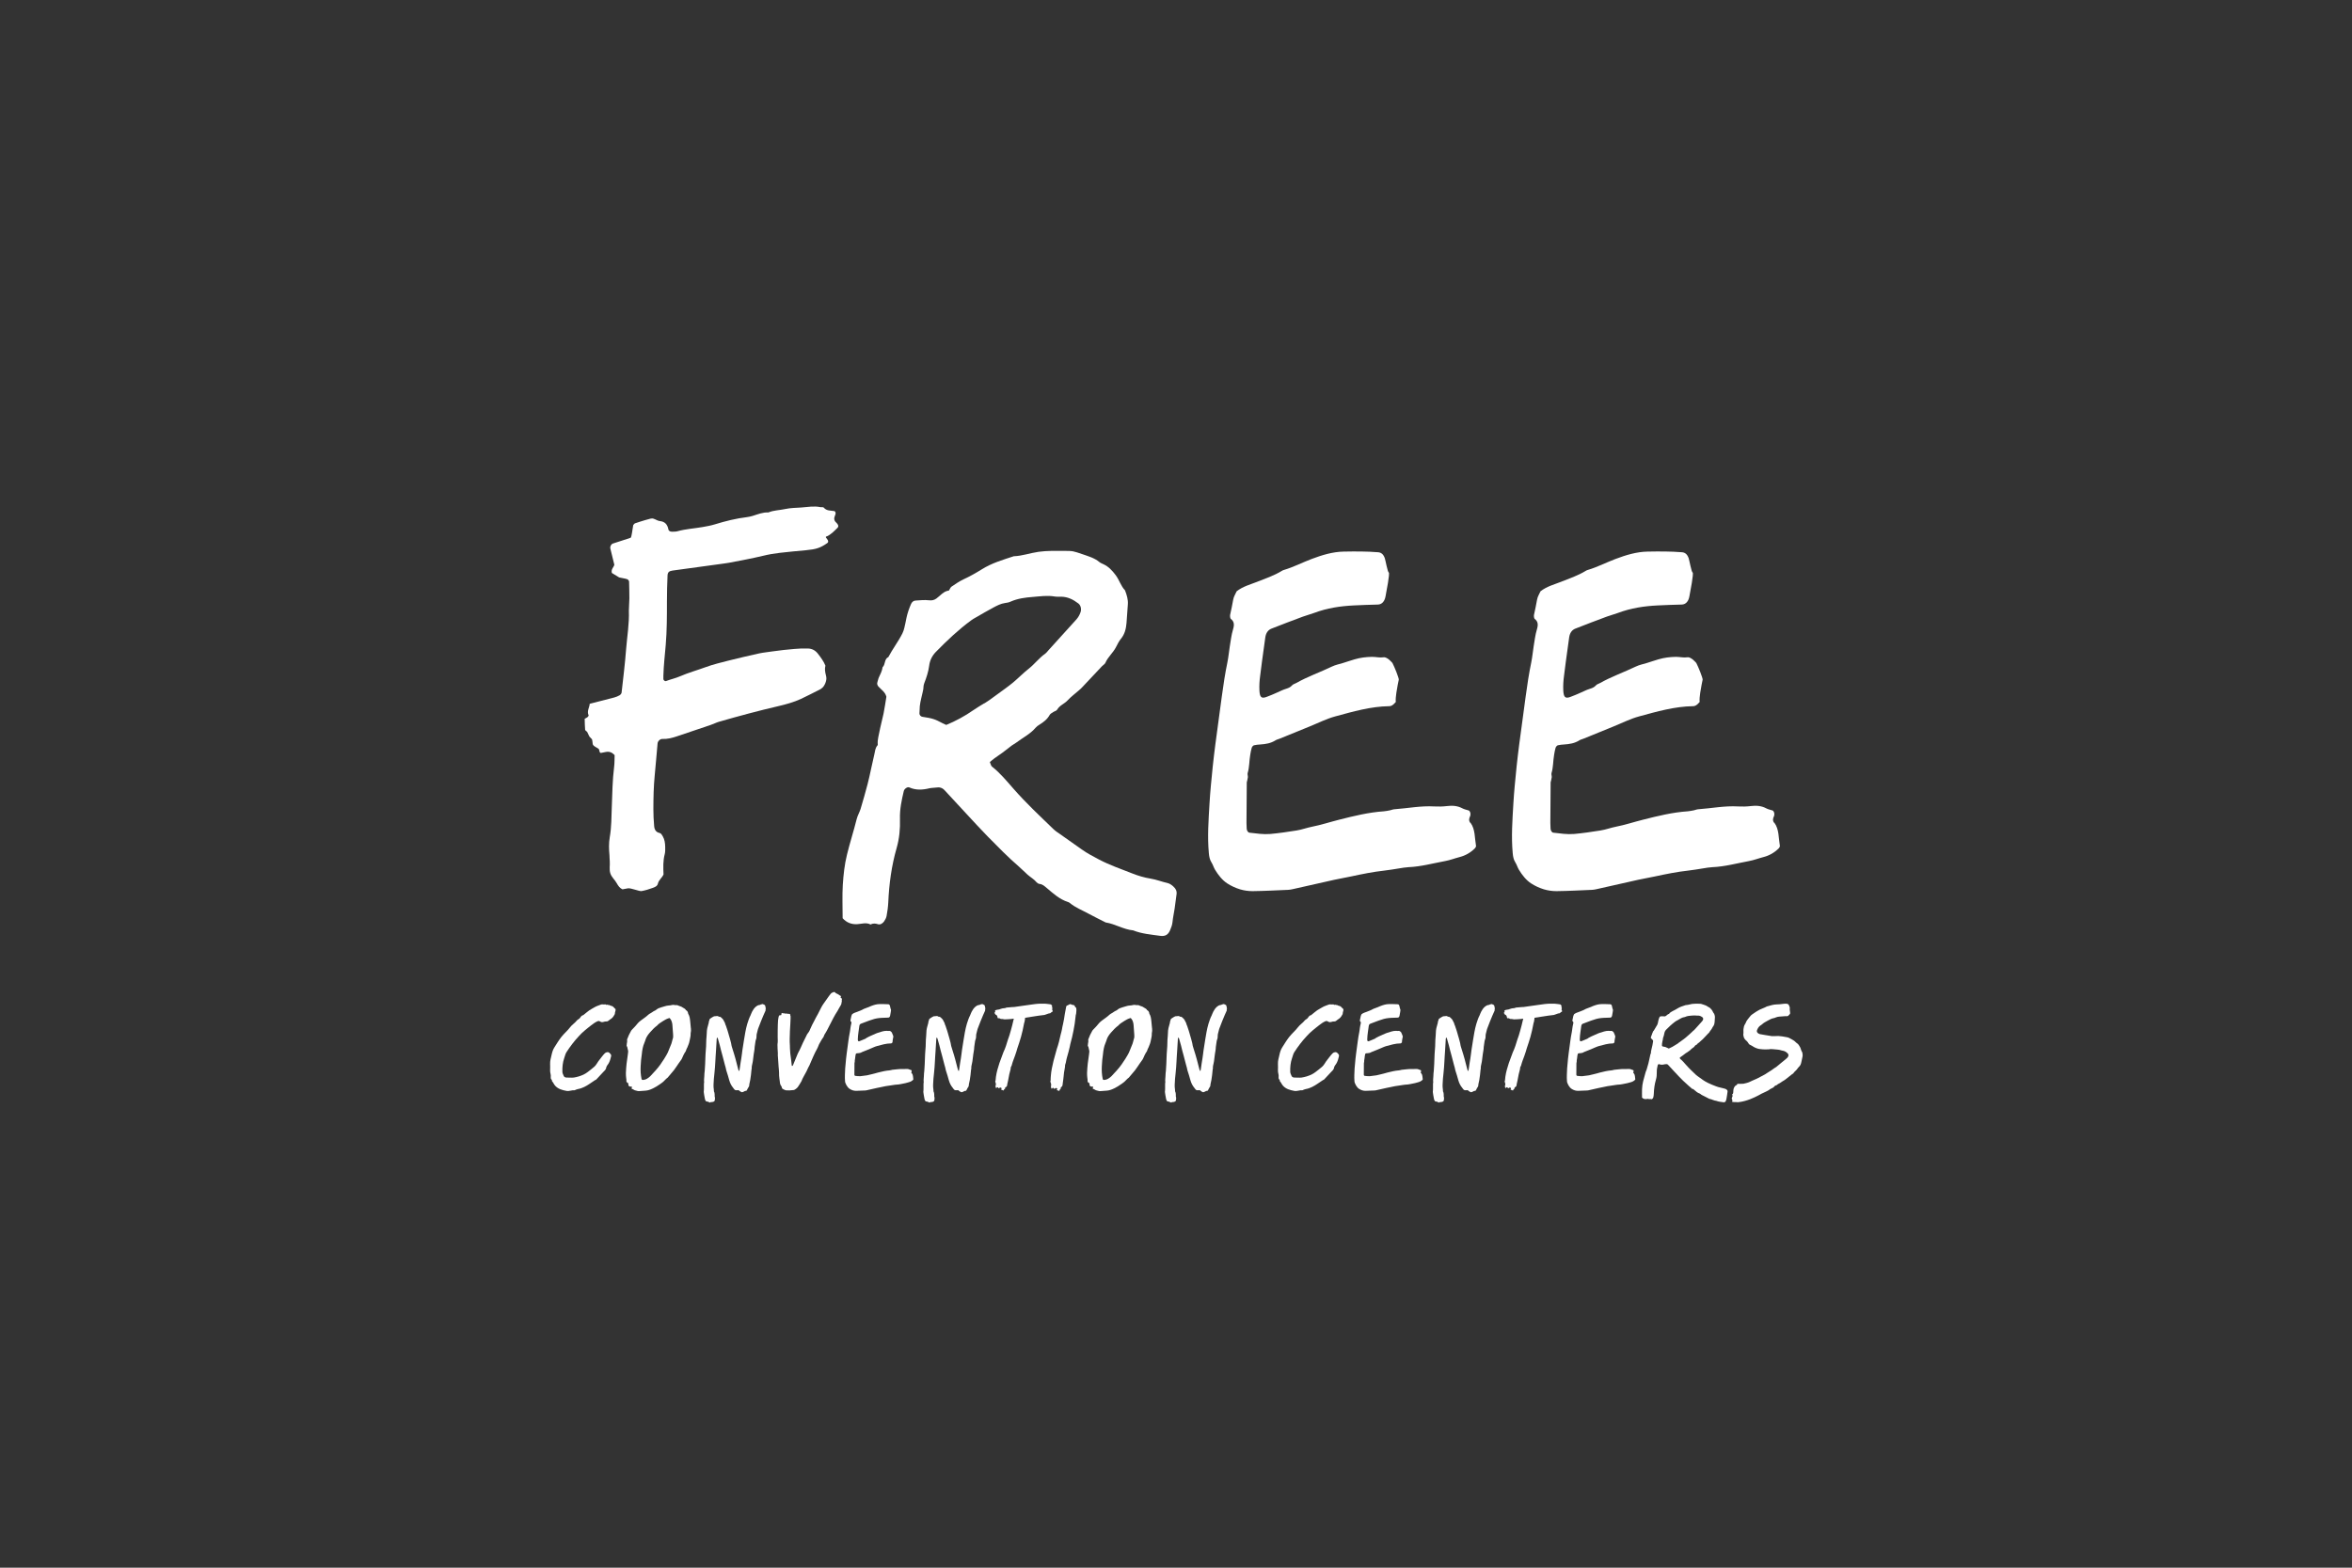
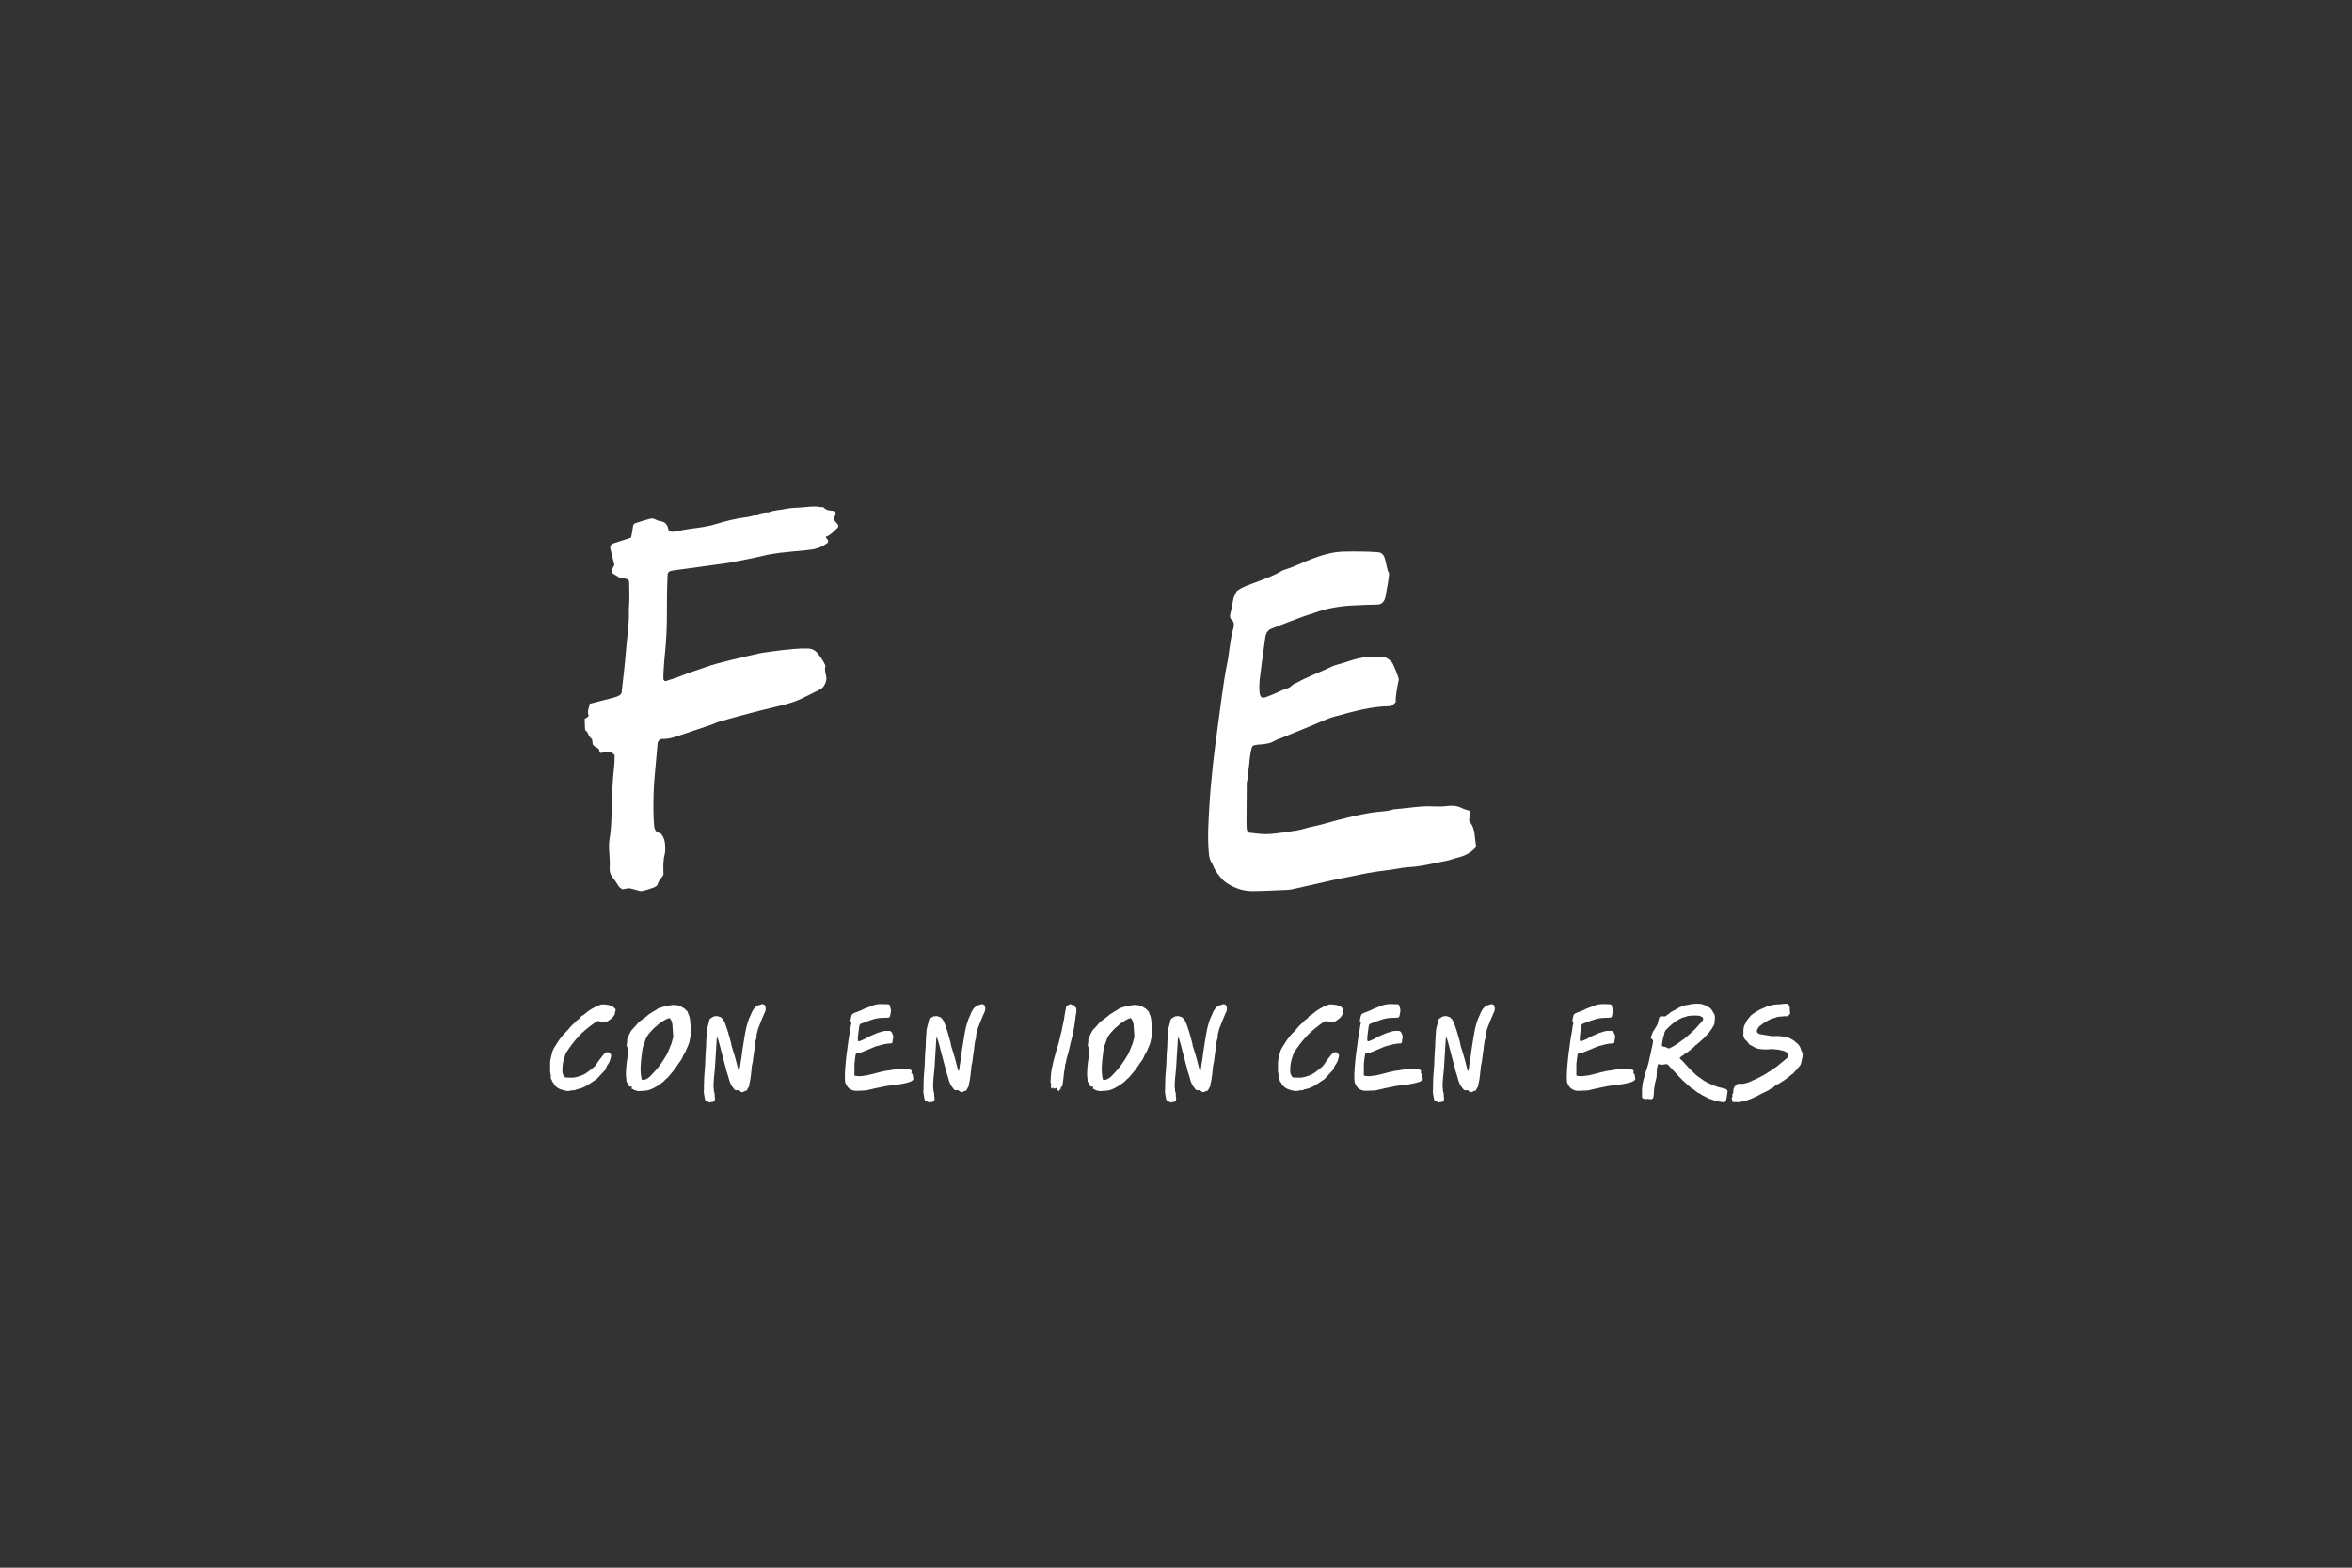
<svg xmlns="http://www.w3.org/2000/svg" version="1.1" viewBox="0 0 3237 2158">
  <rect x="0" y="0" width="3237" height="2158" fill="#333333" stroke="none" />
  <defs>
    <style>
      .cls-1 {
        fill: #fff;
      }
    </style>
  </defs>
  <g>
    <g id="Capa_1">
      <g>
        <g>
          <path class="cls-1" d="M846.3,1395.9c-.3.3-.5.5-.7.8-.7,2-3.1,5-5,6,0,0,0,0,0,0-2.1,1.1-3.6,3.7-6.3,3.4-2.4-.3-4.5,1.7-7.3.6-.4-.2-1-.6-1.7-.9-.8-.5-1.8-.5-2.7-.1-3.4,1.4-6.2,3.6-9,5.7-3,2.2-5.8,4.7-8.7,7-3,2.4-5.6,5.1-8.2,7.9-6.4,6.8-12,14.2-17.1,22.1-1.5,2.3-2,5.2-3,7.9-2.2,6.2-2.8,12.6-2.6,19.1,0,2.1,1.2,3.9,1.9,5.8.5,1.3,2.2,2.1,3.7,2.1,3.4,0,6.9.4,10.2,0,4.5-.7,9-2.1,13.2-4,2.2-1,4.2-2.4,6.1-3.8,3-2.2,5.8-4.6,8.7-7,3.1-2.6,4.6-6.6,7.2-9.6,2.4-2.9,4.5-6.1,7.2-8.8,1.2-1.2,2.6-1.7,4-1.8.9,0,1.8.3,2.5,1,.5.5,1,1.1,1.6,1.7.8.8,1,2,.7,3.2-.2.7-.4,1.5-.6,2.3-.9,3.8-2.3,7.2-4.8,10.2-.5.7-1,1.7-1.1,2.1-.2,3.1-2.2,4.8-4,6.6-3.1,3.2-6.6,7.1-9.7,10.4-.4.5-1,.8-1.6.9-5.3,3.4-9.8,7-15,9.5-2.7,1.3-5.6,2.4-8.6,2.9-1.3.2-2.5.8-3.7,1.2-.4.1-.6.6-1.1.5-3.7-.4-7.3,1.6-11.1.9-5.8-1.1-11.5-2.5-15.7-7.2-1.7-1.9-2.6-4.5-4.4-6.4-.2-.2-.1-.9,0-1.6-.9-.5-1.6-1.5-1.6-2.7,0-.4,0-.8,0-1.2.5-3.2-1.1-6-.9-9.1.2-3,0-5.9,0-8.9-.2-4.3,1.1-8.3,2-12.4.8-3.6,1.8-7.3,4-10.6,3.1-4.8,6-9.8,9.6-14.3,3.7-4.7,8.4-8.5,12-13.3,2.7-3.6,6.5-5.7,9.1-9.1,1.1-1.5,3-1.9,4.2-3.4.9-1.2,1.9-3,3.6-3.8.3-.1.6-.2,1-.2,2.9-2.3,6-5,8.4-6.7,2.4-1.6,5-2.9,7.5-4.4,2.7-1.6,5.8-2.4,8.7-3.6.6-.3,1.4-.2,2-.2,1.3,0,2.6.3,3.8,0,1-.3,1.8,1.7,2.7.2,1,1.1,2.6.3,3.3.9,1.3,1,2.8.8,4.1,1.6,1.6,1,2.5,2.7,4.1,3.8.4,2.8-1.6,4.9-.8,7.2Z" />
          <path class="cls-1" d="M950.9,1415.5c.2,2.3.2,4.6-.4,7,0,.1,0,.3,0,.4.2,3.5-1,7-1.6,10.5-.5,2.9-1.9,5.7-3,8.6-.2.6-.7,1.3-1,1.9-.4,1-.6,2.1-1.1,3.1-.5,1-1.4,2-1.9,3-.8,1.8-2,3.5-2.6,5.4-.6,1.8-1.7,3.6-3.1,5.3-1.9,2.5-3.5,5-5.2,7.5-2.1,3.3-4.6,6.5-7.4,9.6-1.3,1.4-2.5,2.9-3.7,4.4-.3.4-.5.8-.9,1.1-2.5,1.8-4.1,3.9-6.2,5.8-1.4,1.2-3,2.3-4.6,3.4-2.9,2-5.9,4-9.3,5.6-1,.5-2,1-3.1,1.4-3.6,1.4-5.6,1.8-9.6,2-1.3,0-2.7.2-4,.3-1.9.2-3.9.4-5.5-.2-1.3-.5-3.1-.5-4.2-1.4-.9-.7-2.2-1.1-3.4-1.6.3-.9.5-1.6.8-2.4-.8-.7-2.1-.3-3.1-.5-1.1-.4-1.8-1-1.9-1.9,0-.9-.1-1.8-.2-2.7-2-.7-2.9-2.1-2.6-3.7.2-1.2-.2-2.3-.3-3.4-.2-2.3-.5-4.6-.4-6.9.3-8.5,1.3-17.1,2.7-25.7.2-1.2.3-2.3.4-3.5,0-.9,0-1.8-.3-2.6-.7-1.8-.4-3.8-1.7-5.4-.3-.4,0-1,0-1.5,0-2.3,1.1-4.7.5-6.9,0-.2,0-.5.1-.8,1.4-4,3.3-8,5.6-12,.2-.4.5-.7.9-1.1,3.1-3,5.8-6.1,8.4-9.3,1-1.2,2.4-2.3,3.8-3.4,3.6-2.7,7.6-5.3,10.7-8.3.5-.5,1.1-.9,1.7-1.2,2.8-1.3,4.6-3.3,7.5-4.4.7-.3,1.2-.8,1.7-1.2,1.8-1.5,4-2.4,6.5-3.1,1.7-.5,3.3-1,5-1.5,1.9-.5,3.7-1.1,5.7-1.1,1.3,0,2.7-.3,4-.6,1.4-.3,2.7-.4,3.9,0,1.3.4,3-.3,4.3.4,1.1.6,2.4,1,3.7,1.4,1.3.4,2.4,1,3.2,1.7,0,0,.2.2.4.2,1.7.9,3.3,1.8,3.9,3.3,2.1,1.1,2.8,2.7,3,4.5,0,.1,0,.2.1.4,2.1,3.3,2.4,6.9,2.8,10.6.3,3.2.6,6.3.9,9.5h0ZM867,1495.8h-.2s0,0,0,0c0,0,0,0,.1,0h0ZM925.8,1430.3c.7-2,.8-3.9.6-5.8-.3-3.2-.4-6.4-.7-9.5-.2-2.5-.2-5.1-.9-7.6-.6-2.2-1.5-4.3-3.4-6.1-3.4,1-6.2,2.4-8.7,4.1-2.9,2-6.3,3.7-8.3,6.3-3.9,2.8-6.8,6.1-9.7,9.3-2.6,2.9-4.7,5.9-5.9,9-.7,2-1.2,3.9-2.1,5.9-1.1,2.2-1.5,4.4-2.1,6.6-.8,2.9-.9,5.7-1.3,8.6-.9,5.6-1.3,11.2-1.6,16.7-.3,5.8,0,11.6,1.2,17.2.3,1.4.8,1.9,3.5,1.4,1.6-.3,3-.8,4.2-1.6,1.7-1.1,3.3-2.2,4.5-3.5,4.8-5.2,9.9-10.4,13.7-15.9,1.8-2.6,3.7-5.3,5.3-7.9,2.1-3.6,4.5-7.1,5.8-10.7.9-2.5,1.9-4.9,3-7.4.8-1.8,1.5-3.6,1.9-5.5.3-1.2.5-2.3.9-3.5h0Z" />
          <path class="cls-1" d="M1053.5,1388.9c0,.5.1,1.1.2,1.6,0,0,0,0,0,.1,0,.3-.2.6-.2.8-3.1,6.5-9.5,22.5-10.3,25.1-.6,2.2-1.2,4.4-1.7,6.7-.5,2.1-.1,3.8-.5,5.9-.2,1.1-1.1,2.8-1.2,3.9-.4,2.5-.7,5.1-1.1,7.6,0,.3-.1.5-.1.8,0,3.4-.9,6.6-1.3,9.9-.4,3.2-.8,6.4-1.2,9.5-.1.9-.3,1.8-.5,2.6-.3,1.2-1.4,5.9-1,7.2-.7,3-.6,6.1-1.1,9.2-.3,2.3-.6,4.6-1,6.9-.3,1.9-.7,3.8-1.2,5.6-.3,1,0,2.1-.4,3-.3.9-1.1,1.7-1.6,2.6-.3.5-.5,1.2-.8,1.7-.4.7-.8,1.3-1.1,1.8-1.1.5-1.3,0-2.3.5-1,.6-3,1.6-4.1,1.6-.6,0-3.4-1.7-3.8-2.3-.3-.4-.8-.7-1.3-.5-.8.3-3,0-3.5,0-1.6-.2-2.5-2.3-3.5-3.4-2.5-3-4.1-6.4-5.2-10.1-1.3-4.4-2.4-8.9-4-13.3,0-.2-.2-.5-.2-.7-.4-2.6-1.2-5-1.9-7.5-1.1-4.1-2.1-8.2-3.2-12.3-1.2-4.7-2.7-9.4-3.7-14.2-.7-2.9-1.7-5.6-2.4-8.5-.2-.9-.5-1.9-1.3-2.7-.8,1.8-.7,3.6-.8,5.4-.3,4.9-.5,9.8-.9,14.6-.4,4.4-.5,8.7-.8,13.1-.3,5.3-.6,10.5-1.2,15.8-.6,5.5-1.2,11-1.3,16.5,0,2.1,0,4.1.4,6.2.3,1.5-.2,2.7.7,4,.4.7.6,5.1.5,5.9,0,.3.7,1.4.3,3.5-.1.7,0,1.7-.4,2.3-.5.8-1.1,1.3-2.1,1.4-.8,0-1.5.7-2.5.3-.7-.2-1.1.5-1.6.8-1.8-.7-3.6-1.7-5.5-1.7-.8-1-1.4-1.9-1.6-3.1-.3-1.8-.7-3.5-1-5.3-.2-1.1-.3-2.3-.5-3.4-.2-1-.2-2,0-3.1.2-1.3,0-2.6.1-3.9.2-2.6-.3-5.1.3-7.7-.5-2.7.2-5.4.2-8.1,0-2.6.3-5.1.6-7.7.6-6,.6-12.1.9-18.1.2-3.5.2-6.9.6-10.4.3-3.2.5-6.4.5-9.6,0-3,.2-5.9.5-8.9.1-1.7.2-3.3.3-5,0-4.4,1.1-8.6,2.4-12.8.1-.3.4-.8.3-1-.3-1,.9-3.3.9-3.7-.1-1.2.7-1.8,1.5-2.4.7-.6,4.6-2.9,4.9-2.9,2.3-.2,4.2-.4,4.5-.4,1.1-.1,1.9,1.1,2.7,1,1.1-.2,1.8.4,2.7,1.1,1.6,1.3,2.9,2.8,3.7,4.8.5,1.2,1.4,2.2,1.6,3.4.2,1.2.8,2.2,1.2,3.2.8,2.3,1.6,4.6,2.3,6.9.5,1.5.9,3,1.3,4.4,0,.2,0,.5.2.8,1.3,3.6,2,7.4,3.1,11.1.2.6.3,1.2.4,1.9.2,1.1.3,2.3.7,3.4.4,1.1,2.1,6.6,2.6,8.4.3,1,.5,2,.9,2.9.7,2,1.3,4.2,1.8,6.3,1.2,4.3,2.3,8.7,3.4,13.1.3,1.1.5,2.3,1.5,3,0,0,.2-.1.2-.2.2-1.1.4-2.3.6-3.4.7-4.6,1.2-9.1,2.1-13.7.7-3.7.9-7.6,1.5-11.3.8-4.7,1.5-9.4,2.2-14,.6-3.5,1.1-7.1,1.8-10.6.8-3.9,1.5-7.8,2.7-11.6,1.3-4,2.5-8,4.5-11.8.7-1.4,2.5-7.9,7.5-12.1,3.2-2.7,5.4-2,5.8-2.4,1-.9,2.4-.6,3.5-1.1.2,0,2.2,1,2.9,1.4.5.3,1.2,3.9,1.4,5.4h0Z" />
-           <path class="cls-1" d="M1158.4,1376.6c.3.9.3,1.8,0,2.7-.5,1.3-.2,2.7-1,4-1.1,1.7-2.1,3.4-3,5.1-.7,1.2-1.2,2.5-2,3.6-4,6-7.1,12.5-10.4,18.9-2.2,4.2-4.2,8.5-6.8,12.5-.4.6-.9,1.3-1,2-.3,1.4-1.1,2.5-1.9,3.6-1.8,2.3-2.9,5-4.5,7.5-1,1.5-1.3,3.4-2.2,5-.4.7-.6,1.4-1,2.1-2.1,3.5-3.7,7.3-5.5,11.1-1.8,3.9-3.3,7.9-5.1,11.8-.8,1.8-2.1,3.5-2.7,5.3-.6,1.8-1.6,3.3-2.4,4.9-1.9,3.8-4.4,7.4-5.8,11.5-1.7,2.7-3.1,5.6-5.1,8.2-1.2,1.6-4.8,4.4-6,4.1-1.4.1-2.5.2-5.6.5-1.4.1-3.8-.3-4.2-.1-.5.2-5.9-1.8-6-3.2-.3-2.8-1.7-2.7-2.6-6-.6-5-1.6-10-1.4-15.1,0-2.6-.4-5.2-.6-7.8-.2-2.5-.3-4.9-.5-7.4-.2-2.5-.3-4.9-.5-7.4,0-.3-.1-.6-.1-.9.3-4.3-.5-8.6-.4-12.9,0-1.1-.2-2.2,0-3.2.6-3.2.2-6.4.2-9.6,0-5.7,0-11.4.2-17.1.1-3.5.3-7.1,1.1-10.5.1-.4.3-.9.4-1.3.3-.8.5-.9,1.8-1,.2,0,.3,0,.5,0,.9,0,1.1-.4,1.2-1.5,0-.3,0-.6,0-.9,0-.4.9-.9,1-.7.9,1,2.1,0,3.1.6.9.5,1.8.1,2.7.2,1.3.1,2.6.6,4,.4.6,0,1.4.6,1.4,1.6,0,.5-.2.9.3,1.2.5.4-.9,21.1-.9,21.8,0,.3,0,.6,0,.9-.2,6-.5,12,0,18,.1,1.4,0,2.8.1,4.1.2,4.8.6,9.5,1.4,14.2.5,3.2.7,6.4,1.1,9.6,0,.1.2.3.3.3.3,0,.5,0,.8-.2.1,0,.2-.2.3-.3.1-.3.3-.5.4-.8,2.1-5.1,4.2-10.2,6.3-15.3.2-.6.5-1.1.8-1.7,1.2-2.3,2.5-4.6,3.5-7,.9-2.3,2.1-4.5,3-6.7,1.4-3.3,3.3-6.2,4.7-9.5.5-1.3,1.2-2.5,2.1-3.6,1.7-2,2.8-4.4,3.7-6.8,1.3-3.3,3.1-6.4,4.7-9.5.8-1.5,1.6-2.9,2.3-4.5.4-.8.9-1.6,1.3-2.4.6-1.1,1.3-2.1,1.8-3.2,1.4-3.3,3.4-6.2,4.8-9.4.7-1.5,1.7-2.9,2.6-4.3,2.5-3.7,5.1-7.3,7.7-10.9.5-.8,1.2-1.4,1.7-2.2,1-1.7,2.6-2.6,4.4-3.2,1.1-.4,2.1-.4,2.8.7.4.6.8.8,1.4,1,1.1.4,4.1,2.1,4.5,2.6.3.4.7.5,1.1.7,1.1.3,1,.3.6,1.1-.7,1.1-.7,1.1.2,1.8.3.3.7.6,1.1.9,0,.6,0,1.2.1,1.8h0Z" />
          <path class="cls-1" d="M1255.1,1477.6c1.7,2.2,1.4,5.3,1.9,8.1,0,.2-.2.7-.4.8-1.6,1.6-3.5,2.6-5.4,3.1-1.7.4-3.4,1.1-5.1,1.4-4.3.8-8.5,2-12.9,2.1-1.1,0-2.2.3-3.3.4-1.7.3-3.4.6-5.2.8-3.9.4-7.9,1.2-11.8,2.1-2,.4-3.9.7-5.9,1.2-4.9,1.1-9.8,2.2-14.6,3.3-.5.1-1,.2-1.5.2-4.2.2-8.4.4-12.6.5-1.5,0-3-.2-4.4-.6-1.6-.5-3.1-1.2-4.5-2.1-1.7-1.1-3.1-2.8-4.3-4.8-.5-.8-.8-1.8-1.2-2.5-.6-1-.8-2.1-.9-3.3-.5-5.8,0-11.6.2-17.4.3-4.4.7-8.8,1.2-13.2.2-2.5.6-5.1.9-7.6.7-5.7,1.5-11.4,2.3-17.1.5-4,1.2-8,2-12,.4-1.8.5-3.7.8-5.5.3-2,.6-4.1,1.1-5.9.5-1.8.5-2.9-.8-3.8-.2-.2-.3-1-.2-1.4.4-1.8.8-3.5,1.1-5.3.2-1.1.8-2.1,1.2-3,2.3-1.8,4.8-2.4,7.1-3.3,3-1.2,6-2.2,8.8-3.9.2-.1.5-.2.7-.3,3.3-1,6.4-2.6,9.6-3.8,3.7-1.4,7.5-2.6,11.3-2.6,4.1,0,8.1-.1,12.2.2,1.1,0,1.8.7,2.3,2.1.3.8.9,4.8,1.4,5,.5.3-.8,6.7-1.1,8.4-.3,1.8-1.2,2.9-2.7,2.9-2.8,0-5.7.2-8.5.3-4.7.2-9.4.9-13.9,2.6-1.3.5-2.6.8-4,1.3-3.7,1.4-7.4,2.8-11.1,4.2-1.1.4-2,1.4-2.2,3.1-.4,2.8-.8,5.7-1.2,8.5-.2,1.7-.4,3.4-.6,5-.2,1.7-.3,3.4-.3,5.1.1,2.3.7,2.9,2.4,2.3,1.3-.5,2.6-1.1,3.9-1.6.9-.4,1.9-.9,2.8-1.2.8-.3,1.7-.5,2.4-1.3.4-.4.9-.5,1.3-.8,4.1-2.3,8.4-3.8,12.6-5.8,1.3-.6,2.6-.9,4-1.3,1.3-.4,2.6-.9,4-1.3,2.1-.6,4.1-.9,6.2-.9,1.3,0,2.7.4,4,.1,1.3-.2,3.1,2,3.1,2,.7,1.4,2.3,5.3,2.2,5.9,0,.6-.3,1.3-.4,1.9-.1.9-.9,4.3-.7,5.9-.7.8-1.3,1.5-2.3,1.5-6.4,0-12.7,1.9-19,3.6-3,.8-5.9,2.3-8.9,3.5-3.5,1.4-7.1,2.9-10.6,4.3-.5.2-1,.3-1.4.6-1.7,1.1-3.6,1.4-5.4,1.5-.7,0-1.5,0-2.2.3-.3,0-.7.5-.8.9-.3.8-.4,1.6-.5,2.4-.4,2.1-.3,4.4-.9,6.5-.1.4.1,1,0,1.5,0,.6-.4,1.8-.4,1.8,0,4.8,0,9.5-.1,14.3,0,.7,0,1.4,0,2,0,.6.5,1.3.9,1.4,2.5.3,4.9.7,7.4.5,3.1-.3,6.2-.7,9.2-1.2,1.8-.3,3.6-1,5.5-1.3,3.2-.6,6.3-1.7,9.5-2.5,5.2-1.3,10.5-2.6,15.8-3,.7,0,1.5-.2,2.2-.4.5,0,1-.3,1.5-.4,4.7-.3,9.4-1.3,14.1-1,1.5,0,3,0,4.4-.1,1.8-.2,3.7-.1,5.5.8.7.4,1.4.5,2.2.7.5.2.8,1,.6,1.6,0,.2,0,.3-.1.5-.4.8-.5,1.5,0,2.3h0Z" />
          <path class="cls-1" d="M1355.7,1388.9c0,.5.1,1.1.2,1.6,0,0,0,0,0,.1,0,.3-.2.6-.2.8-3.1,6.5-9.5,22.5-10.3,25.1-.6,2.2-1.2,4.4-1.7,6.7-.5,2.1-.1,3.8-.5,5.9-.2,1.1-1.1,2.8-1.2,3.9-.4,2.5-.7,5.1-1.1,7.6,0,.3-.1.5-.1.8,0,3.4-.9,6.6-1.3,9.9-.4,3.2-.8,6.4-1.2,9.5-.1.9-.3,1.8-.5,2.6-.3,1.2-1.4,5.9-1,7.2-.7,3-.6,6.1-1.1,9.2-.3,2.3-.6,4.6-1,6.9-.3,1.9-.7,3.8-1.2,5.6-.3,1,0,2.1-.4,3-.3.9-1.1,1.7-1.6,2.6-.3.5-.5,1.2-.8,1.7-.4.7-.8,1.3-1.1,1.8-1.1.5-1.3,0-2.3.5-1,.6-3,1.6-4.1,1.6-.6,0-3.4-1.7-3.8-2.3-.3-.4-.8-.7-1.3-.5-.8.3-3,0-3.5,0-1.6-.2-2.5-2.3-3.5-3.4-2.5-3-4.1-6.4-5.2-10.1-1.3-4.4-2.4-8.9-4-13.3,0-.2-.2-.5-.2-.7-.4-2.6-1.2-5-1.9-7.5-1.1-4.1-2.1-8.2-3.2-12.3-1.2-4.7-2.7-9.4-3.7-14.2-.7-2.9-1.7-5.6-2.4-8.5-.2-.9-.5-1.9-1.3-2.7-.8,1.8-.7,3.6-.8,5.4-.3,4.9-.5,9.8-.9,14.6-.4,4.4-.5,8.7-.8,13.1-.3,5.3-.6,10.5-1.2,15.8-.6,5.5-1.2,11-1.3,16.5,0,2.1,0,4.1.4,6.2.3,1.5-.2,2.7.7,4,.4.7.6,5.1.5,5.9,0,.3.7,1.4.3,3.5-.1.7,0,1.7-.4,2.3-.5.8-1.1,1.3-2.1,1.4-.8,0-1.5.7-2.5.3-.7-.2-1.1.5-1.6.8-1.8-.7-3.6-1.7-5.5-1.7-.8-1-1.4-1.9-1.6-3.1-.3-1.8-.7-3.5-1-5.3-.2-1.1-.3-2.3-.5-3.4-.2-1-.2-2,0-3.1.2-1.3,0-2.6.1-3.9.2-2.6-.3-5.1.3-7.7-.5-2.7.2-5.4.2-8.1,0-2.6.3-5.1.6-7.7.6-6,.6-12.1.9-18.1.2-3.5.2-6.9.6-10.4.3-3.2.5-6.4.5-9.6,0-3,.2-5.9.5-8.9.1-1.7.2-3.3.3-5,0-4.4,1.1-8.6,2.4-12.8.1-.3.4-.8.3-1-.3-1,.9-3.3.9-3.7-.1-1.2.7-1.8,1.5-2.4.7-.6,4.6-2.9,4.9-2.9,2.3-.2,4.2-.4,4.5-.4,1.1-.1,1.9,1.1,2.7,1,1.1-.2,1.8.4,2.7,1.1,1.6,1.3,2.9,2.8,3.7,4.8.5,1.2,1.4,2.2,1.6,3.4.2,1.2.8,2.2,1.2,3.2.8,2.3,1.6,4.6,2.3,6.9.5,1.5.9,3,1.3,4.4,0,.2,0,.5.2.8,1.3,3.6,2,7.4,3.1,11.1.2.6.3,1.2.4,1.9.2,1.1.3,2.3.7,3.4.4,1.1,2.1,6.6,2.6,8.4.3,1,.5,2,.9,2.9.7,2,1.3,4.2,1.8,6.3,1.2,4.3,2.3,8.7,3.4,13.1.3,1.1.5,2.3,1.5,3,0,0,.2-.1.2-.2.2-1.1.4-2.3.6-3.4.7-4.6,1.2-9.1,2.1-13.7.7-3.7.9-7.6,1.5-11.3.8-4.7,1.5-9.4,2.2-14,.6-3.5,1.1-7.1,1.8-10.6.8-3.9,1.5-7.8,2.7-11.6,1.3-4,2.5-8,4.5-11.8.7-1.4,2.5-7.9,7.5-12.1,3.2-2.7,5.4-2,5.8-2.4,1-.9,2.4-.6,3.5-1.1.2,0,2.2,1,2.9,1.4.5.3,1.2,3.9,1.4,5.4h0Z" />
-           <path class="cls-1" d="M1448.1,1389.3c-.4.5,1,2.3.7,2.6,0,1.3-1.8.9-2.1,1.8,0,.2-.3.3-.4.4,0,0-1.1.8-1.2.8-1.2-.2-3.7.9-4.6,1.2-.9.2-1.7.6-2.6.9-.3,0-.6.2-.9.2-2.5.2-4.9.7-7.3.9-5.7.9-13.4,2.1-18.9,2.9,0,.6,0,1.1-.1,1.6-.5,1.5-.2,3-.8,4.4-.4.9-.5,1.8-.7,2.7-.5,2.9-1.1,5.9-1.8,8.8s-1.4,5.8-2.2,8.7c-1.5,5.5-3.4,10.9-5.2,16.3-.4,1.1-.7,2.3-1,3.5-1.3,4.1-2.7,8.2-4.3,12.2-.8,1.9-1.3,3.9-1.9,5.8-.3,1.2-.5,2.4-1.3,3.4-.4.5-.5,1.3-.5,1.9,0,1.1-.3,2.1-.6,3.2-.9,3.4-1.8,6.8-2.3,10.3-.3,2.4-1,4.8-1.5,7.2-.1.7-.4,1.3-.4,2,0,2-1,3.3-2.8,3.9-.3.8.5,1.7-.7,2.1-.9.3-1,1.5-1.6,2.2-1-.4-1.9-.9-2.9-1.1-.4,0-.4-.4-.1-1,.1-.2.4-.4.4-.7,0-.2,0-.5-.2-.7-.6-.6-1.4-.8-2.2-.5-.4.1-.7.5-1,.7-.6.3-.7.3-1.2-.5-.2-.4-.3-.8-.8-.7-.5,0-1.1,0-1.4.6-.1.2-.3.5-.5.5-.2,0-.5-.2-.6-.4-.4-1-.7-2.1-.3-3.2.3-.8.4-1.6.3-2.4-.2-1.6-1.5-3-.4-4.7.2-1.6.3-3.2.5-4.9.9-6.5,2.8-12.7,4.8-18.9,1.7-5,3.8-9.9,5.5-14.9,2.7-5.6,4.5-11.6,6.3-17.6.6-2.1,1.6-4,2.1-6.1.5-2.2,1.3-4.4,1.9-6.6.6-2.1,1.2-4.2,1.7-6.3.5-2.1,1-4.2,1.5-6.3.3-1,.5-2.1.8-3.1-.5,0-.9,0-1.4,0-.7,0-1.5.2-2.2.3-2.8.4-5.6.3-8.4.5-.3,0-.6,0-.9,0-1-.1-1.9-.4-2.9-.5-.5,0-1,0-1.5,0-.6,0-1.2-.2-1.7-.6-.7-.5-1.5-.7-2.4-.4,0,0-.2,0-.3,0-.2-.1-.4-.2-.5-.4-.2-.5-.3-1.1-.4-1.7-.1-.9-.6-1.8-1.3-2.3,0,0-.2-.1-.3-.2-.6-.4-1.5-.5-1.4-1.1.2-.9-1.8-1.1-.9-2.1.1-.1,1.1-.6.9-1,0,0-.5-1.4,0-2.1.3-.3,2.9-.9,3.2-.9,1.4,0,2.8-.5,4.1-1,1.7-.7,3.5-1,5.3-1.1.5,0,1,0,1.5-.3,1.5-.7,3.1-.7,4.7-.8,1.5-.1,3-.3,4.5-.4.9,0,1.8,0,2.7-.1,7.2-1,19.9-2.9,20.4-2.9,1.5-.2,3-.3,4.4-.6,1.5-.2,3-.4,4.4-.6,1.5-.2,3-.3,4.5-.4,1.6-.1,9.8-.2,11.6.2,1.4.3,5,.5,5.3.7.6.5,1.7,1.7,1.7,1.7-.1.4,0,1-.2,1.1-.3.2.2.9.5,1.8.2.7.1,1.4-.3,1.9h0ZM1380.3,1496.3h0c0-.1,0,0,0,0Z" />
          <path class="cls-1" d="M1481.2,1387.9c.1,1.2.4,2.4.2,3.5-.4,1.6,0,3.3-.6,4.9-.4,1-.4,2-.5,3-.4,3.3-.7,6.5-1.2,9.8-.7,4.6-.5,3.1-1.7,9.7-1.1,6.1-2.7,12.2-4.3,18.2-.3,1.3-.5,2.6-.8,3.9-1.1,4.6-2.2,9.2-3.6,13.7-.7,2.1-1.1,4.3-1.5,6.5-.3,1.3-.4,2.6-1,3.8-.3.6-.4,1.4-.4,2.2,0,1.2-.2,2.4-.4,3.5-.7,3.8-1.4,7.6-1.6,11.5-.2,2.7-.7,5.3-1,8-.1.7-.3,1.5-.3,2.2,0,2.2-.8,3.7-2.6,4.5-.2.8.6,1.8-.6,2.4-.9.4-.9,1.7-1.4,2.6-1-.4-1.9-.9-3-1-.4,0-.5-.4-.2-1,.1-.3.4-.5.4-.8,0-.2,0-.6-.2-.7-.7-.6-1.5-.8-2.3-.4-.4.2-.6.5-1,.8-.6.4-.7.4-1.2-.5-.2-.4-.4-.8-.9-.7-.5,0-1.1,0-1.4.7-.1.2-.3.5-.5.5-.2,0-.5-.2-.6-.4-.4-1.1-.8-2.2-.5-3.5.2-.9.3-1.7.1-2.7-.3-1.7-1.6-3.2-.6-5.1,0-1.8,0-3.6.2-5.4.5-7.2,2-14.1,3.7-21.1,1.4-5.6,3.2-11.1,4.6-16.7,2.3-6.4,3.8-13,5.3-19.7.5-2.3,1.4-4.5,1.7-6.9.3-2.5,1-4.9,1.5-7.4.5-2.3,1-4.7,1.4-7,.4-2.3.7-4.7,1.1-7.1.6-3.4,1.2-6.7,1.9-10.1.1-.5.6-1,.9-1.4,1.4-.1,2.4-1.3,3.7-1.7.7-.2,1.4-.5,2,0,1,.7,2,.8,3.1.9,1.2,0,1.8,1,2.5,2-.1.9.4,1.2,1.1,1.5.3.1.6.7.6,1.1h0ZM1456.6,1496.1h0c0-.1,0,0,0,0Z" />
          <path class="cls-1" d="M1585.6,1415.5c.2,2.3.2,4.6-.4,7,0,.1,0,.3,0,.4.2,3.5-1,7-1.6,10.5-.5,2.9-1.9,5.7-3,8.6-.2.6-.7,1.3-1,1.9-.4,1-.6,2.1-1.1,3.1-.5,1-1.4,2-1.9,3-.8,1.8-2,3.5-2.6,5.4-.6,1.8-1.7,3.6-3.1,5.3-1.9,2.5-3.5,5-5.2,7.5-2.1,3.3-4.6,6.5-7.4,9.6-1.3,1.4-2.5,2.9-3.7,4.4-.3.4-.5.8-.9,1.1-2.5,1.8-4.1,3.9-6.2,5.8-1.4,1.2-3,2.3-4.6,3.4-2.9,2-5.9,4-9.3,5.6-1,.5-2,1-3.1,1.4-3.6,1.4-5.6,1.8-9.6,2-1.3,0-2.7.2-4,.3-1.9.2-3.9.4-5.5-.2-1.3-.5-3.1-.5-4.2-1.4-.9-.7-2.2-1.1-3.4-1.6.3-.9.5-1.6.8-2.4-.8-.7-2.1-.3-3.1-.5-1.1-.4-1.8-1-1.9-1.9,0-.9-.1-1.8-.2-2.7-2-.7-2.9-2.1-2.6-3.7.2-1.2-.2-2.3-.3-3.4-.2-2.3-.5-4.6-.4-6.9.3-8.5,1.3-17.1,2.7-25.7.2-1.2.3-2.3.4-3.5,0-.9,0-1.8-.3-2.6-.7-1.8-.4-3.8-1.7-5.4-.3-.4,0-1,0-1.5,0-2.3,1.1-4.7.5-6.9,0-.2,0-.5.1-.8,1.4-4,3.3-8,5.6-12,.2-.4.5-.7.9-1.1,3.1-3,5.8-6.1,8.4-9.3,1-1.2,2.4-2.3,3.8-3.4,3.6-2.7,7.6-5.3,10.7-8.3.5-.5,1.1-.9,1.7-1.2,2.8-1.3,4.6-3.3,7.5-4.4.7-.3,1.2-.8,1.7-1.2,1.8-1.5,4-2.4,6.5-3.1,1.7-.5,3.3-1,5-1.5,1.9-.5,3.7-1.1,5.7-1.1,1.3,0,2.7-.3,4-.6,1.4-.3,2.7-.4,3.9,0,1.3.4,3-.3,4.3.4,1.1.6,2.4,1,3.7,1.4,1.3.4,2.4,1,3.2,1.7,0,0,.2.2.4.2,1.7.9,3.3,1.8,3.9,3.3,2.1,1.1,2.8,2.7,3,4.5,0,.1,0,.2.1.4,2.1,3.3,2.4,6.9,2.8,10.6.3,3.2.6,6.3.9,9.5h0ZM1501.7,1495.8h-.2s0,0,0,0c0,0,0,0,.1,0h0ZM1560.5,1430.3c.7-2,.8-3.9.6-5.8-.3-3.2-.4-6.4-.7-9.5-.2-2.5-.2-5.1-.9-7.6-.6-2.2-1.5-4.3-3.4-6.1-3.4,1-6.2,2.4-8.7,4.1-2.9,2-6.3,3.7-8.3,6.3-3.9,2.8-6.8,6.1-9.7,9.3-2.6,2.9-4.7,5.9-5.9,9-.7,2-1.2,3.9-2.1,5.9-1.1,2.2-1.5,4.4-2.1,6.6-.8,2.9-.9,5.7-1.3,8.6-.9,5.6-1.3,11.2-1.6,16.7-.3,5.8,0,11.6,1.2,17.2.3,1.4.8,1.9,3.5,1.4,1.6-.3,3-.8,4.2-1.6,1.7-1.1,3.3-2.2,4.5-3.5,4.8-5.2,9.9-10.4,13.7-15.9,1.8-2.6,3.7-5.3,5.3-7.9,2.1-3.6,4.5-7.1,5.8-10.7.9-2.5,1.9-4.9,3-7.4.8-1.8,1.5-3.6,1.9-5.5.3-1.2.5-2.3.9-3.5h0Z" />
          <path class="cls-1" d="M1688.2,1388.9c0,.5.1,1.1.2,1.6,0,0,0,0,0,.1,0,.3-.2.6-.2.8-3.1,6.5-9.5,22.5-10.3,25.1-.6,2.2-1.2,4.4-1.7,6.7-.5,2.1-.1,3.8-.5,5.9-.2,1.1-1.1,2.8-1.2,3.9-.4,2.5-.7,5.1-1.1,7.6,0,.3-.1.5-.1.8,0,3.4-.9,6.6-1.3,9.9-.4,3.2-.8,6.4-1.2,9.5-.1.9-.3,1.8-.5,2.6-.3,1.2-1.4,5.9-1,7.2-.7,3-.6,6.1-1.1,9.2-.3,2.3-.6,4.6-1,6.9-.3,1.9-.7,3.8-1.2,5.6-.3,1,0,2.1-.4,3-.3.9-1.1,1.7-1.6,2.6-.3.5-.5,1.2-.8,1.7-.4.7-.8,1.3-1.1,1.8-1.1.5-1.3,0-2.3.5-1,.6-3,1.6-4.1,1.6-.6,0-3.4-1.7-3.8-2.3-.3-.4-.8-.7-1.3-.5-.8.3-3,0-3.5,0-1.6-.2-2.5-2.3-3.5-3.4-2.5-3-4.1-6.4-5.2-10.1-1.3-4.4-2.4-8.9-4-13.3,0-.2-.2-.5-.2-.7-.4-2.6-1.2-5-1.9-7.5-1.1-4.1-2.1-8.2-3.2-12.3-1.2-4.7-2.7-9.4-3.7-14.2-.7-2.9-1.7-5.6-2.4-8.5-.2-.9-.5-1.9-1.3-2.7-.8,1.8-.7,3.6-.8,5.4-.3,4.9-.5,9.8-.9,14.6-.4,4.4-.5,8.7-.8,13.1-.3,5.3-.6,10.5-1.2,15.8-.6,5.5-1.2,11-1.3,16.5,0,2.1,0,4.1.4,6.2.3,1.5-.2,2.7.7,4,.4.7.6,5.1.5,5.9,0,.3.7,1.4.3,3.5-.1.7,0,1.7-.4,2.3-.5.8-1.1,1.3-2.1,1.4-.8,0-1.5.7-2.5.3-.7-.2-1.1.5-1.6.8-1.8-.7-3.6-1.7-5.5-1.7-.8-1-1.4-1.9-1.6-3.1-.3-1.8-.7-3.5-1-5.3-.2-1.1-.3-2.3-.5-3.4-.2-1-.2-2,0-3.1.2-1.3,0-2.6.1-3.9.2-2.6-.3-5.1.3-7.7-.5-2.7.2-5.4.2-8.1,0-2.6.3-5.1.6-7.7.6-6,.6-12.1.9-18.1.2-3.5.2-6.9.6-10.4.3-3.2.5-6.4.5-9.6,0-3,.2-5.9.5-8.9.1-1.7.2-3.3.3-5,0-4.4,1.1-8.6,2.4-12.8.1-.3.4-.8.3-1-.3-1,.9-3.3.9-3.7-.1-1.2.7-1.8,1.5-2.4.7-.6,4.6-2.9,4.9-2.9,2.3-.2,4.2-.4,4.5-.4,1.1-.1,1.9,1.1,2.7,1,1.1-.2,1.8.4,2.7,1.1,1.6,1.3,2.9,2.8,3.7,4.8.5,1.2,1.4,2.2,1.6,3.4.2,1.2.8,2.2,1.2,3.2.8,2.3,1.6,4.6,2.3,6.9.5,1.5.9,3,1.3,4.4,0,.2,0,.5.2.8,1.3,3.6,2,7.4,3.1,11.1.2.6.3,1.2.4,1.9.2,1.1.3,2.3.7,3.4.4,1.1,2.1,6.6,2.6,8.4.3,1,.5,2,.9,2.9.7,2,1.3,4.2,1.8,6.3,1.2,4.3,2.3,8.7,3.4,13.1.3,1.1.5,2.3,1.5,3,0,0,.2-.1.2-.2.2-1.1.4-2.3.6-3.4.7-4.6,1.2-9.1,2.1-13.7.7-3.7.9-7.6,1.5-11.3.8-4.7,1.5-9.4,2.2-14,.6-3.5,1.1-7.1,1.8-10.6.8-3.9,1.5-7.8,2.7-11.6,1.3-4,2.5-8,4.5-11.8.7-1.4,2.5-7.9,7.5-12.1,3.2-2.7,5.4-2,5.8-2.4,1-.9,2.4-.6,3.5-1.1.2,0,2.2,1,2.9,1.4.5.3,1.2,3.9,1.4,5.4h0Z" />
          <path class="cls-1" d="M1848,1395.9c-.3.3-.5.5-.7.8-.7,2-3.1,5-5,6,0,0,0,0,0,0-2.1,1.1-3.6,3.7-6.3,3.4-2.4-.3-4.5,1.7-7.3.6-.4-.2-1-.6-1.7-.9-.8-.5-1.8-.5-2.7-.1-3.4,1.4-6.2,3.6-9,5.7-3,2.2-5.8,4.7-8.7,7-3,2.4-5.6,5.1-8.2,7.9-6.4,6.8-12,14.2-17.1,22.1-1.5,2.3-2,5.2-3,7.9-2.2,6.2-2.8,12.6-2.6,19.1,0,2.1,1.2,3.9,1.9,5.8.5,1.3,2.2,2.1,3.7,2.1,3.4,0,6.9.4,10.2,0,4.5-.7,9-2.1,13.2-4,2.2-1,4.2-2.4,6.1-3.8,3-2.2,5.8-4.6,8.7-7,3.1-2.6,4.6-6.6,7.2-9.6,2.4-2.9,4.5-6.1,7.2-8.8,1.2-1.2,2.6-1.7,4-1.8.9,0,1.8.3,2.5,1,.5.5,1,1.1,1.6,1.7.8.8,1,2,.7,3.2-.2.7-.4,1.5-.6,2.3-.9,3.8-2.3,7.2-4.8,10.2-.5.7-1,1.7-1.1,2.1-.2,3.1-2.2,4.8-4,6.6-3.1,3.2-6.6,7.1-9.7,10.4-.4.5-1,.8-1.6.9-5.3,3.4-9.8,7-15,9.5-2.7,1.3-5.6,2.4-8.6,2.9-1.3.2-2.5.8-3.7,1.2-.4.1-.6.6-1.1.5-3.7-.4-7.3,1.6-11.1.9-5.8-1.1-11.5-2.5-15.7-7.2-1.7-1.9-2.6-4.5-4.4-6.4-.2-.2-.1-.9,0-1.6-.9-.5-1.6-1.5-1.6-2.7,0-.4,0-.8,0-1.2.5-3.2-1.1-6-.9-9.1.2-3,0-5.9,0-8.9-.2-4.3,1.1-8.3,2-12.4.8-3.6,1.8-7.3,4-10.6,3.1-4.8,6-9.8,9.6-14.3,3.7-4.7,8.4-8.5,12-13.3,2.7-3.6,6.5-5.7,9.1-9.1,1.1-1.5,3-1.9,4.2-3.4.9-1.2,1.9-3,3.6-3.8.3-.1.6-.2,1-.2,2.9-2.3,6-5,8.4-6.7,2.4-1.6,5-2.9,7.5-4.4,2.7-1.6,5.8-2.4,8.7-3.6.6-.3,1.4-.2,2-.2,1.3,0,2.6.3,3.8,0,1-.3,1.8,1.7,2.7.2,1,1.1,2.6.3,3.3.9,1.3,1,2.8.8,4.1,1.6,1.6,1,2.5,2.7,4.1,3.8.4,2.8-1.6,4.9-.8,7.2Z" />
          <path class="cls-1" d="M1956.2,1477.6c1.7,2.2,1.4,5.3,1.9,8.1,0,.2-.2.7-.4.8-1.6,1.6-3.5,2.6-5.4,3.1-1.7.4-3.4,1.1-5.1,1.4-4.3.8-8.5,2-12.9,2.1-1.1,0-2.2.3-3.3.4-1.7.3-3.4.6-5.2.8-3.9.4-7.8,1.2-11.8,2.1-2,.4-3.9.7-5.9,1.2-4.9,1.1-9.8,2.2-14.6,3.3-.5.1-1,.2-1.5.2-4.2.2-8.4.4-12.6.5-1.5,0-3-.2-4.4-.6-1.6-.5-3.1-1.2-4.5-2.1-1.7-1.1-3.1-2.8-4.3-4.8-.5-.8-.8-1.8-1.2-2.5-.6-1-.8-2.1-.9-3.3-.5-5.8,0-11.6.2-17.4.3-4.4.7-8.8,1.2-13.2.2-2.5.6-5.1.9-7.6.7-5.7,1.5-11.4,2.3-17.1.5-4,1.2-8,2-12,.4-1.8.5-3.7.8-5.5.3-2,.6-4.1,1.1-5.9.5-1.8.5-2.9-.8-3.8-.2-.2-.3-1-.2-1.4.4-1.8.8-3.5,1.1-5.3.2-1.1.8-2.1,1.2-3,2.3-1.8,4.8-2.4,7.1-3.3,3-1.2,6-2.2,8.8-3.9.2-.1.5-.2.7-.3,3.3-1,6.4-2.6,9.6-3.8,3.7-1.4,7.5-2.6,11.3-2.6,4.1,0,8.1-.1,12.2.2,1.1,0,1.8.7,2.3,2.1.3.8.9,4.8,1.4,5,.5.3-.8,6.7-1.1,8.4-.3,1.8-1.2,2.9-2.7,2.9-2.8,0-5.7.2-8.5.3-4.7.2-9.4.9-13.9,2.6-1.3.5-2.7.8-4,1.3-3.7,1.4-7.4,2.8-11.1,4.2-1.1.4-2,1.4-2.2,3.1-.4,2.8-.8,5.7-1.2,8.5-.2,1.7-.4,3.4-.6,5-.2,1.7-.3,3.4-.3,5.1.1,2.3.7,2.9,2.4,2.3,1.3-.5,2.6-1.1,3.9-1.6.9-.4,1.9-.9,2.8-1.2.8-.3,1.7-.5,2.4-1.3.4-.4.9-.5,1.3-.8,4.1-2.3,8.4-3.8,12.6-5.8,1.3-.6,2.6-.9,4-1.3,1.3-.4,2.6-.9,4-1.3,2.1-.6,4.1-.9,6.2-.9,1.3,0,2.7.4,4,.1,1.3-.2,3.1,2,3.1,2,.7,1.4,2.3,5.3,2.2,5.9,0,.6-.3,1.3-.4,1.9-.1.9-.9,4.3-.7,5.9-.7.8-1.3,1.5-2.3,1.5-6.4,0-12.7,1.9-19,3.6-3,.8-5.9,2.3-8.9,3.5-3.5,1.4-7.1,2.9-10.6,4.3-.5.2-1,.3-1.4.6-1.7,1.1-3.6,1.4-5.4,1.5-.7,0-1.5,0-2.2.3-.3,0-.7.5-.8.9-.2.8-.4,1.6-.5,2.4-.4,2.1-.3,4.4-.9,6.5-.1.4.1,1,0,1.5,0,.6-.4,1.8-.4,1.8,0,4.8,0,9.5-.1,14.3,0,.7,0,1.4,0,2,0,.6.5,1.3.9,1.4,2.5.3,4.9.7,7.4.5,3.1-.3,6.2-.7,9.2-1.2,1.8-.3,3.6-1,5.5-1.3,3.2-.6,6.3-1.7,9.5-2.5,5.2-1.3,10.5-2.6,15.8-3,.7,0,1.5-.2,2.2-.4.5,0,1-.3,1.5-.4,4.7-.3,9.4-1.3,14.1-1,1.5,0,3,0,4.4-.1,1.8-.2,3.7-.1,5.5.8.7.4,1.4.5,2.2.7.5.2.8,1,.6,1.6,0,.2,0,.3-.1.5-.4.8-.5,1.5,0,2.3h0Z" />
          <path class="cls-1" d="M2056.9,1388.9c0,.5.1,1.1.2,1.6,0,0,0,0,0,.1,0,.3-.2.6-.2.8-3.1,6.5-9.5,22.5-10.3,25.1-.6,2.2-1.2,4.4-1.7,6.7-.5,2.1-.1,3.8-.5,5.9-.2,1.1-1.1,2.8-1.2,3.9-.4,2.5-.7,5.1-1.1,7.6,0,.3-.1.5-.1.8,0,3.4-.9,6.6-1.3,9.9-.4,3.2-.8,6.4-1.2,9.5-.1.9-.3,1.8-.5,2.6-.3,1.2-1.4,5.9-1,7.2-.7,3-.6,6.1-1.1,9.2-.3,2.3-.6,4.6-1,6.9-.3,1.9-.7,3.8-1.2,5.6-.3,1,0,2.1-.4,3-.3.9-1.1,1.7-1.6,2.6-.3.5-.5,1.2-.8,1.7-.4.7-.8,1.3-1.1,1.8-1.1.5-1.3,0-2.3.5-1,.6-3,1.6-4.1,1.6-.6,0-3.4-1.7-3.8-2.3-.3-.4-.8-.7-1.3-.5-.8.3-3,0-3.5,0-1.6-.2-2.5-2.3-3.5-3.4-2.5-3-4.1-6.4-5.2-10.1-1.3-4.4-2.4-8.9-4-13.3,0-.2-.2-.5-.2-.7-.4-2.6-1.2-5-1.9-7.5-1.1-4.1-2.1-8.2-3.2-12.3-1.2-4.7-2.7-9.4-3.7-14.2-.7-2.9-1.7-5.6-2.4-8.5-.2-.9-.5-1.9-1.3-2.7-.8,1.8-.7,3.6-.8,5.4-.3,4.9-.5,9.8-.9,14.6-.4,4.4-.5,8.7-.8,13.1-.3,5.3-.6,10.5-1.2,15.8-.6,5.5-1.2,11-1.3,16.5,0,2.1,0,4.1.4,6.2.3,1.5-.2,2.7.7,4,.4.7.6,5.1.5,5.9,0,.3.7,1.4.3,3.5-.1.7,0,1.7-.4,2.3-.5.8-1.1,1.3-2.1,1.4-.8,0-1.5.7-2.5.3-.7-.2-1.1.5-1.6.8-1.8-.7-3.6-1.7-5.5-1.7-.8-1-1.4-1.9-1.6-3.1-.3-1.8-.7-3.5-1-5.3-.2-1.1-.3-2.3-.5-3.4-.2-1-.2-2,0-3.1.2-1.3,0-2.6.1-3.9.2-2.6-.3-5.1.3-7.7-.5-2.7.2-5.4.2-8.1,0-2.6.3-5.1.6-7.7.6-6,.6-12.1.9-18.1.2-3.5.2-6.9.6-10.4.3-3.2.5-6.4.5-9.6,0-3,.2-5.9.5-8.9.1-1.7.2-3.3.3-5,0-4.4,1.1-8.6,2.4-12.8.1-.3.4-.8.3-1-.3-1,.9-3.3.9-3.7-.1-1.2.7-1.8,1.5-2.4.7-.6,4.6-2.9,4.9-2.9,2.3-.2,4.2-.4,4.5-.4,1.1-.1,1.9,1.1,2.7,1,1.1-.2,1.8.4,2.7,1.1,1.6,1.3,2.9,2.8,3.7,4.8.5,1.2,1.4,2.2,1.6,3.4.2,1.2.8,2.2,1.2,3.2.8,2.3,1.6,4.6,2.3,6.9.5,1.5.9,3,1.3,4.4,0,.2,0,.5.2.8,1.3,3.6,2,7.4,3.1,11.1.2.6.3,1.2.4,1.9.2,1.1.3,2.3.7,3.4.4,1.1,2.1,6.6,2.6,8.4.3,1,.5,2,.9,2.9.7,2,1.3,4.2,1.8,6.3,1.2,4.3,2.3,8.7,3.4,13.1.3,1.1.5,2.3,1.5,3,0,0,.2-.1.2-.2.2-1.1.4-2.3.6-3.4.7-4.6,1.2-9.1,2.1-13.7.7-3.7.9-7.6,1.5-11.3.8-4.7,1.5-9.4,2.2-14,.6-3.5,1.1-7.1,1.8-10.6.8-3.9,1.5-7.8,2.7-11.6,1.3-4,2.5-8,4.5-11.8.7-1.4,2.5-7.9,7.5-12.1,3.2-2.7,5.4-2,5.8-2.4,1-.9,2.4-.6,3.5-1.1.2,0,2.2,1,2.9,1.4.5.3,1.2,3.9,1.4,5.4h0Z" />
-           <path class="cls-1" d="M2149.9,1391.9c0,1.3-1.8.9-2.1,1.8,0,.2-.3.3-.4.4,0,0-1.1.8-1.2.8-1.2-.2-3.7.9-4.6,1.2-.9.2-1.7.6-2.6.9-.3,0-.6.2-.9.2-2.5.2-4.9.7-7.3.9-5.7.9-13.4,2.1-18.9,2.9,0,.6,0,1.1-.1,1.6-.5,1.5-.2,3-.8,4.4-.4.9-.5,1.8-.7,2.7-.5,2.9-1.1,5.9-1.8,8.8s-1.4,5.8-2.2,8.7c-1.5,5.5-3.4,10.9-5.2,16.3-.4,1.1-.7,2.3-1,3.5-1.3,4.1-2.7,8.2-4.3,12.2-.8,1.9-1.3,3.9-1.9,5.8-.3,1.2-.5,2.4-1.3,3.4-.4.5-.5,1.3-.5,1.9,0,1.1-.3,2.1-.6,3.2-.9,3.4-1.8,6.8-2.3,10.3-.3,2.4-1,4.8-1.5,7.2-.1.7-.4,1.3-.4,2,0,2-1,3.3-2.8,3.9-.3.8.5,1.7-.7,2.1-.9.3-1,1.5-1.6,2.2-1-.4-1.9-.9-2.9-1.1-.4,0-.4-.4-.1-1,.1-.2.4-.4.4-.7,0-.2,0-.5-.2-.7-.6-.6-1.4-.8-2.2-.5-.4.1-.7.5-1,.7-.6.3-.7.3-1.2-.5-.2-.4-.3-.8-.8-.7-.5,0-1.1,0-1.4.6-.1.2-.3.5-.5.5-.2,0-.5-.2-.6-.4-.4-1-.7-2.1-.3-3.2.3-.8.4-1.6.3-2.4-.2-1.6-1.5-3-.4-4.7.2-1.6.3-3.2.5-4.9.9-6.5,2.8-12.7,4.8-18.9,1.7-5,3.8-9.9,5.5-14.9,2.7-5.6,4.5-11.6,6.3-17.6.6-2.1,1.6-4,2.1-6.1.5-2.2,1.3-4.4,1.9-6.6.6-2.1,1.2-4.2,1.7-6.3.5-2.1,1-4.2,1.5-6.3.3-1,.5-2.1.8-3.1-.5,0-.9,0-1.4,0-.7,0-1.5.2-2.2.3-2.8.4-5.6.3-8.4.5-.3,0-.6,0-.9,0-1-.1-1.9-.4-2.9-.5-.5,0-1,0-1.5,0-.6,0-1.2-.2-1.7-.6-.7-.5-1.5-.7-2.4-.4,0,0-.2,0-.3,0-.2-.1-.4-.2-.5-.4-.2-.5-.3-1.1-.4-1.7-.1-.9-.6-1.8-1.3-2.3,0,0-.2-.1-.3-.2-.6-.4-1.5-.5-1.4-1.1.2-.9-1.8-1.1-.9-2.1.1-.1,1.1-.6.9-1,0,0-.5-1.4,0-2.1.3-.3,2.9-.9,3.2-.9,1.4,0,2.8-.5,4.1-1,1.7-.7,3.5-1,5.3-1.1.5,0,1,0,1.5-.3,1.5-.7,3.1-.7,4.7-.8,1.5-.1,3-.3,4.5-.4.9,0,1.8,0,2.7-.1,7.2-1,19.9-2.9,20.4-2.9,1.5-.2,3-.3,4.4-.6,1.5-.2,3-.4,4.4-.6,1.5-.2,3-.3,4.5-.4,1.6-.1,9.8-.2,11.6.2,1.4.3,5,.5,5.3.7.6.5,1.7,1.7,1.7,1.7-.1.4,0,1-.2,1.1-.3.2.2.9.5,1.8.2.7.1,1.4-.3,1.9-.4.5,1,2.3.7,2.6ZM2081.5,1496.3h0c0-.1,0,0,0,0Z" />
          <path class="cls-1" d="M2248.7,1477.6c1.7,2.2,1.4,5.3,1.9,8.1,0,.2-.2.7-.4.8-1.6,1.6-3.5,2.6-5.4,3.1-1.7.4-3.4,1.1-5.1,1.4-4.3.8-8.5,2-12.9,2.1-1.1,0-2.2.3-3.3.4-1.7.3-3.4.6-5.2.8-3.9.4-7.8,1.2-11.8,2.1-2,.4-3.9.7-5.9,1.2-4.9,1.1-9.8,2.2-14.6,3.3-.5.1-1,.2-1.5.2-4.2.2-8.4.4-12.6.5-1.5,0-3-.2-4.4-.6-1.6-.5-3.1-1.2-4.5-2.1-1.7-1.1-3.1-2.8-4.3-4.8-.5-.8-.8-1.8-1.2-2.5-.6-1-.8-2.1-.9-3.3-.5-5.8,0-11.6.2-17.4.3-4.4.7-8.8,1.2-13.2.2-2.5.6-5.1.9-7.6.7-5.7,1.5-11.4,2.3-17.1.5-4,1.2-8,2-12,.4-1.8.5-3.7.8-5.5.3-2,.6-4.1,1.1-5.9.5-1.8.5-2.9-.8-3.8-.2-.2-.3-1-.2-1.4.4-1.8.8-3.5,1.1-5.3.2-1.1.8-2.1,1.2-3,2.3-1.8,4.8-2.4,7.1-3.3,3-1.2,6-2.2,8.8-3.9.2-.1.5-.2.7-.3,3.3-1,6.4-2.6,9.6-3.8,3.7-1.4,7.5-2.6,11.3-2.6,4.1,0,8.1-.1,12.2.2,1.1,0,1.8.7,2.3,2.1.3.8.9,4.8,1.4,5,.5.3-.8,6.7-1.1,8.4-.3,1.8-1.2,2.9-2.7,2.9-2.8,0-5.7.2-8.5.3-4.7.2-9.4.9-13.9,2.6-1.3.5-2.7.8-4,1.3-3.7,1.4-7.4,2.8-11.1,4.2-1.1.4-2,1.4-2.2,3.1-.4,2.8-.8,5.7-1.2,8.5-.2,1.7-.4,3.4-.6,5-.2,1.7-.3,3.4-.3,5.1.1,2.3.7,2.9,2.4,2.3,1.3-.5,2.6-1.1,3.9-1.6.9-.4,1.9-.9,2.8-1.2.8-.3,1.7-.5,2.4-1.3.4-.4.9-.5,1.3-.8,4.1-2.3,8.4-3.8,12.6-5.8,1.3-.6,2.6-.9,4-1.3,1.3-.4,2.6-.9,4-1.3,2.1-.6,4.1-.9,6.2-.9,1.3,0,2.7.4,4,.1,1.3-.2,3.1,2,3.1,2,.7,1.4,2.3,5.3,2.2,5.9,0,.6-.3,1.3-.4,1.9-.1.9-.9,4.3-.7,5.9-.7.8-1.3,1.5-2.3,1.5-6.4,0-12.7,1.9-19,3.6-3,.8-5.9,2.3-8.9,3.5-3.5,1.4-7.1,2.9-10.6,4.3-.5.2-1,.3-1.4.6-1.7,1.1-3.6,1.4-5.4,1.5-.7,0-1.5,0-2.2.3-.3,0-.7.5-.8.9-.2.8-.4,1.6-.5,2.4-.4,2.1-.3,4.4-.9,6.5-.1.4.1,1,0,1.5,0,.6-.4,1.8-.4,1.8,0,4.8,0,9.5-.1,14.3,0,.7,0,1.4,0,2,0,.6.5,1.3.9,1.4,2.5.3,4.9.7,7.4.5,3.1-.3,6.2-.7,9.2-1.2,1.8-.3,3.6-1,5.5-1.3,3.2-.6,6.3-1.7,9.5-2.5,5.2-1.3,10.5-2.6,15.8-3,.7,0,1.5-.2,2.2-.4.5,0,1-.3,1.5-.4,4.7-.3,9.4-1.3,14.1-1,1.5,0,3,0,4.4-.1,1.8-.2,3.7-.1,5.5.8.7.4,1.4.5,2.2.7.5.2.8,1,.6,1.6,0,.2,0,.3-.1.5-.4.8-.5,1.5,0,2.3h0Z" />
          <path class="cls-1" d="M2376.5,1500c.8.7,1.2,1.5,1.1,2.6-.2,1.7-.4,3.4-.7,5.1-.2,1.6-.6,3.1-.8,4.7-.1,1-.5,1.9-.8,2.9-.7,1.7-1.8,2.3-3.6,2-3.2-.5-6.4-.7-9.5-1.9-3.4-.3-6.3-2.3-9.7-2.8-2.1-1.1-4.1-2.1-6.2-3.2-2.2-1.2-4.5-2-6.4-3.7-.2-.2-.5-.3-.7-.4-2.9-.9-5.2-3-7.5-5-.7-.6-1.4-1.3-2.5-1.4-.4,0-.8-.3-1-.6-.9-1.1-2.1-1.8-3.1-2.7-1-.9-2-1.9-3.1-2.8-3.9-3.3-7.5-7-11.1-10.7-2.5-2.6-5-5.3-7.4-7.9-2.6-2.8-5.1-5.5-7.7-8.3-.8-.9-1.8-1.2-2.9-1-.8.1-1.6,0-2.4.3-2.4.6-4.8.7-7.1-.3-.6-.3-1.7.5-1.9,1.3-.8,3.2-1.4,6.4-1.3,9.8.1,3.5-.2,6.9-1.2,10.3-1.8,6.2-2.7,12.7-2.9,19.2,0,1.6-.3,3.2-.6,4.7-.1.7-.5,1.4-.9,1.9-.5.7-1.3,1.3-2.1,1-1-.3-1.8-.4-2.7,0-1.6-.8-3.2-.2-4.8-.1-2.1,0-3.7-.6-5.1-2.1,0-3.9-.2-7.8,0-11.7.2-3.6.6-7.2,1.5-10.7,1-4.2,2.4-8.3,3.4-12.5.3-1.2,1-2.4,1.4-3.6.9-2.9,1.7-5.8,2.5-8.7.5-1.8.8-3.6,1.2-5.4.4-1.7.7-3.4,1.1-5,.3-1.1.3-2.3,1.1-3.2.1-.1,0-.5,0-.8-.2-1.5,1.9-9.3,2.1-10.4.4-2,.7-4,1-5.9-.4-1.7-1.8-2.5-2.8-3.6-.4-.4-.6-1-.3-1.6.2-.5.3-1.1.5-1.6.5-1.1,1.1-2.3,1.3-3.6,1-.9.5-2.9,2-3.6,1.5-2.9,3.5-5.4,5-8.4.3-.6.5-1.3.7-2,.3-1.1.5-2.3.7-3.4.3-1.7.9-3.3,1.6-4.9.3-.7.9-1.2,1.5-1.2,1.6-.1,3.2-.3,4.8,0,1,.1,1.8,0,2.6-.6,1.4-1,2.6-2.6,4.4-2.8.3-.5.5-1.1.9-1.4,1.4-.9,2.7-1.9,4.2-2.6,2.2-1,4.3-2.2,6.4-3.5,3.5-2.2,7.4-3.3,11.3-4.6,3-.1,5.8-1.1,8.7-1.6,2.9-.4,5.9-.3,8.9-.3,3.4,0,3.4,0,6.7,1.2,2,.7,4.1,1.3,5.9,2.7.4.3.9.5,1.4.8,1.8.8,3,2.2,4.3,3.8,1.3,1.7,1.8,3.9,3.3,5.4.6,1.6,1.1,3.2,1,5-.2,2.2-.3,4.3-.4,6.5-.2,2-.6,3.9-1.9,5.6-.7.9-1.2,1.9-1.7,2.9-1,2-2.8,3.5-3.8,5.6-.2.5-.8.8-1.2,1.2-2.3,2.4-4.6,4.9-6.9,7.3-.4.4-.8.8-1.2,1.2-1.3,1.2-2.8,2.3-4,3.6-1.1,1.2-2.8,1.7-3.7,3.3-.2.4-.9.5-1.4.8-.4.3-1,.6-1.3,1-.9,1.6-2.2,2.5-3.6,3.4-.5.3-.9.6-1.3,1-1.9,2.3-4.5,3.6-6.9,5.3-.7.5-1.4.8-2,1.4-1.8,1.5-3.7,2.8-5.6,4.1-.6.4-1,.9-1.6,1.3.3.6.4,1.3.8,1.6,2.8,2.2,5.2,5.1,7.6,7.8,4.4,5.1,9.3,9.6,14.1,14.2.7.7,1.5,1.2,2.3,1.8,2.6,1.8,5.2,3.6,7.7,5.5,1.9,1.4,4,2.4,6,3.5,3.8,2,7.7,3.3,11.6,4.9,2.1.8,4.4,1.5,6.6,1.9,2,.3,3.9,1.1,5.9,1.5.8.2,1.5.7,2.1,1.2h0ZM2310,1435.6c.6-.4,1.1-.7,1.7-1.1,1-.7,2-1.4,3-2.2,1.8-1.3,3.6-2.5,5.3-4,1.9-1.6,3.7-3.4,5.6-4.9,2.1-1.6,3.7-3.8,5.8-5.3.4-.3.8-.8,1.2-1.2,3.3-3.6,6.5-7.2,9.8-10.9.7-.7,1.2-1.6,1.5-2.5.4-1.1,0-2.4-.8-3.1-1.8-1.4-3.7-2.3-5.9-2.4-.8,0-1.6,0-2.4,0-2.6-.4-5.1,0-7.6.1-2.7.2-5.3.5-7.9,1.7-.6.3-1.3.4-2,.5-1.5.2-2.8.9-4.1,1.6-2.1,1.1-4,2.3-6.1,3.4-.6.3-1.2.7-1.7,1.1-4.4,3.3-8.5,7.1-12.4,11.1-1.3,1.4-2.1,3-2.4,4.9-.3,2.2-1,4.2-1.7,6.2-.3.7-.3,1.4-.3,2.1-.1.8-1.2,4.6-1.2,6,0,.9,0,1.7-.1,2.6,0,.5.5,1.1,1,1.2,3.6.6,4.3.8,7.2,2.3.4.2.7.3,1.2.6,3.3-1.4,6.5-3.1,9.6-5.2,1.2-.9,2.5-1.6,3.8-2.4h0Z" />
          <path class="cls-1" d="M2480.4,1448.5c.4,2,.8,4.1.3,6.2-.6,2.5-1.1,5.1-1.6,7.6-.5,2.4-1.4,4.6-3.2,6.2-1,.9-1.7,2-2.5,3.1-1.5,2.2-3.9,3.5-5.3,5.9-.3.5-1,.7-1.6,1.1-3.1,2.4-6.1,4.9-9.2,7.3-.5.4-1,.8-1.6,1.1-1.8,1.1-3.6,2.1-5.3,3.4-1.5,1.2-3.5,1.5-4.8,3.1-.3.4-1.2.4-1.7.7-.6.3-1.3.5-1.6,1-1.3,1.7-2.9,2.6-4.7,3.3-.6.2-1.2.5-1.7.9-2.6,2.3-5.9,3.3-8.9,4.9-.8.4-1.8.7-2.6,1.2-2.3,1.4-4.8,2.6-7.2,3.8-.7.3-12.5,6.8-25.4,8-.9,0-1.9-.3-2.8-.2-1.9.1-3.7,0-5.4-.5.5-.8.9-1.6.6-2.2-1.5-3.1-.7-2.3.3-5.6.5-1.9-2-1.1.4-3.2.8-.7.4-3.9.9-6.3.5-2.3,1.7-3.5,1.9-4,.5-1,3.5-1.9,3.2-2.8-.3-1.1,1.6-.1,8.7-.7,7.8-1.7,8.1-2.4,12-4.2,1.6-.8,3.2-1.4,4.8-2.1.7-.3,1.4-.6,2.2-1,1.3-.6,2.6-1.3,3.8-2,2.3-1.2,4.6-2.3,6.8-3.6,2.5-1.5,4.8-3.3,7.3-4.7,2.7-1.5,4.9-3.7,7.6-5.1.6-.3,1-.8,1.5-1.2,4.4-3.6,8.8-7.3,13.2-10.9.9-.7,1.6-1.6,2.2-2.7.6-1.2.5-2.9-.3-3.8-1.8-2-3.9-3.5-6.4-4-.9-.2-1.9-.3-2.8-.6-2.9-1.1-5.9-1.1-8.8-1.4-2-.2-4.1-.4-6.2-.4-.6.2-1.6.4-3.4.4,0,0-.2,0-.3,0-1.1,0-4.4.4-11.3-.5-2.5-.3-6.1-1.7-8.3-3.1-1.1-.7-2.9-1.9-4-2.3-2.2-.8-2.5-2-3.8-3.9-1.4-2.1-2.9-2.5-4.3-4.6-1.2-1.7-1.6-3.7-1.9-5.8.6-2.5,0-5.1.3-7.7.3-2.5.8-4.8,2.1-6.8.4-.6.8-1.1,1-1.8.9-2.7,2.7-4.7,4.3-6.8,2.7-3.4,2.6-3.5,6-5.8,2.9-2,5.9-4.1,9-5.6,3.1-1.6,6.5-2.4,9.6-4.3,4.6-1.3,9.1-2.8,13.8-2.9,2.8,0,5.6-.3,8.4-.7,1.8-.3,3.7-.3,5.6-.2.6,0,1.1.5,1.7.8.5-.3.8.8,1.5,2.3.9,2.1.9,2,.7,3.7-.2,1.6.7,5,.5,6.6-.1.8-1.5,1.9-1.9,2.4-.6.9-1.5,1.4-2.6,1.3-.8,0-1.6,0-2.3,0-2.7.2-5.3.3-8,.6-1.7.2-3.4.4-5.1,1.2-.7.4-1.5.7-2.2.8-3.2.5-6,2-8.8,3.6-2.6,1.5-5.4,2.8-7.7,5-.7.7-1.6,1.2-2.4,1.7-2.2,1.6-3.6,3.8-4.6,6.5-.5,1.3,0,2.8,1,3.7.9.8,1.9,1.3,2.9,1.6,1.7.5,11.8,1.9,16.8,2.8,2.9.2,5.8-.3,8.7-.2,3.4.1,6.9.8,10.3,1.4,3.9.7,3.9.8,7.5,2.8,2.2,1.3,4.5,2.4,6.3,4.5.4.5,1,.8,1.5,1.2,1.9,1.3,3.1,3.2,4.3,5.4,1.2,2.3,1.4,5,2.9,7h0Z" />
        </g>
        <g>
          <path class="cls-1" d="M1137.7,738.2c-1.7.7-1.5,1.3.5,3.7,1.9,2.2,2.1,4.5.6,5.5-9.6,6.8-15.5,8.7-29.4,10-12,1.1-24.1,2.2-36.1,3.6-7.8.9-15.5,2.2-23.2,4.1-15.4,3.7-30.9,6.5-46.4,9.5-3.1.6-6.2.9-9.4,1.4-22.9,3.1-45.8,6.3-68.7,9.4-5,.7-6.8,2.5-6.9,7.2-.4,11.7-.9,23.5-.8,35.2,0,20.1,0,40.2-1.7,60.3-1.2,13.9-2.8,27.8-3.2,41.8,0,1.7,0,3.4,0,5,0,1.3,2.2,3.1,3.4,2.7,6.4-2.5,13.2-3.9,19.4-6.6,11.7-5.1,23.9-8.4,35.8-12.8,9.9-3.6,20.2-6.1,30.4-8.7,14.3-3.6,28.6-6.9,43-10.1,6.2-1.3,12.5-1.8,18.7-2.8,9.8-1.5,19.7-2.4,29.6-3.3,6.3-.6,12.6-.8,18.8-.6,5.3.2,9.8,2.3,13.6,7.2,4,5.2,7.8,10.2,10.3,16.4-1,4.4-.8,7.6.9,14.1.1.5.2,1.1.3,1.7.9,4.7-2.5,12.9-6.4,15.4-.4.3-.8.7-1.3,1-9,4.5-17.9,9.3-27,13.5-10.2,4.7-20.9,7.6-31.6,10.1-27.2,6.3-54.1,13.6-81,21.3-4,1.1-7.8,3.2-11.8,4.5-15.5,5.3-31,10.5-46.5,15.7-6.5,2.2-13.1,3.9-20.1,3.6-3-.1-6.2,3-6.5,6.1-.7,7.2-1.3,14.5-1.9,21.7-1.2,15.1-3.1,30.1-3.5,45.2-.4,15.6-.8,31.3.7,46.9.4,4.9,2.5,8.5,7.4,9.5,2.2.5,3.2,2.5,4.4,4.5,2.6,4.5,3.3,9.4,3.4,14.5,0,3.3.2,6.9-.6,10-2.5,9.3-2.1,18.8-1.7,28.1-2.1,4.8-6.6,7.5-7.8,12.8-.8,3.4-4.4,4.8-7.3,5.8-5,1.8-10,3.4-15.2,4.3-3.1.5-14.8-4.5-18.7-3.8-2.6.4-5.1.9-7.5,1.4-3.8-1.7-6-5-7.8-8.3-2.6-4.8-7.1-8.2-8.9-13.7-1.8-5.5-.3-11.1-.8-16.7-.3-2.8-.2-5.6-.4-8.3-.8-8.3-1-16.4.4-24.8,2.4-13.7,2.3-27.7,2.8-41.6.7-18.4.9-36.9,3.2-55.2.7-5.5.5-11.1.7-16.1-3.7-4-7.5-5.3-12-4.4-2.1.4-4.1.8-6.2,1.2-1.9.3-2.2,0-3.2-4.4,0-2.1-8.7-4.3-8.8-8,0-2.1-.6-4.1-.9-6.2l-3.6-3.8c-1.1-2.2-2.1-4.4-3.2-6.6,0,0-2.5-1.6-2.7-2.8-.5-4.9-.4-9.8-.6-15.1,1.2-.7,2.7-1.2,3.9-2.2.7-.6,1.7-2,1.5-2.5-2.7-5.9,1.2-10.7,1.5-15.9,11.6-3,22.7-5.8,33.8-8.7,2.5-.7,5-1.7,7.3-3,1.2-.7,2.6-2.3,2.8-3.7,2.2-19.9,4.7-39.7,6.2-59.7,1.4-17.7,4.5-35.3,3.8-53.2-.1-3.6.8-13.4.7-16.8-.2-7.7,0-15.4-.4-23.1,0-1.2-1.6-3.1-2.8-3.4-3.5-1.1-7.1-1.4-10.6-2.3-.8-.2-2.6-1.5-2.6-1.5-2.7-1.7-5.4-3.3-7.7-4.7-1.4-5.2,2.5-7.6,3.4-11.3-1.8-7.4-3.7-14.9-5.5-22.4-.6-2.6,1-5.9,3.5-6.8,7.5-2.5,15-4.9,24.4-7.9.8-.5,1.3-3.4,1.8-6.1.7-3.8,1.2-7.7,1.8-11.4.9-.9,1.6-2.1,2.4-2.4,4.5-1.6,9-2.9,13.5-4.3,2.5-.8,5-1.5,7.6-2.1,1.4-.3,3.1-.5,4.4,0,3,.9,5.8,3,8.8,3.3,6.8.7,10.3,4.4,11.7,11.4.5,2.5,2.9,3.2,5,3.2,2.6,0,5.3,0,7.8-.7,11.2-3.1,22.8-3.7,34.2-5.7,5.7-1,11.4-2,16.9-3.7,14.6-4.5,29.4-8.2,44.5-10,2.6-.3,5.2-1,7.7-1.7,7.1-2.2,13.9-5.1,21.5-4.7,7.4-3.1,15.4-3,23.1-4.7,7.3-1.6,14.6-1.6,21.9-2.1,8.9-.6,17.7-2.4,26.7-.5,1.5.3,3.8-.3,4.5.6,4,4.8,9.5,3.9,14.5,4.8,1.3.3,2.2,2.2,1.7,4.1-.3,1.1-.7,2.1-1.1,3.2-1.4,3.6-.4,6.5,2.4,8.9.4.3.8.7,1.1,1.2,1.8,2.2,1.9,4.2.3,5.7-4.6,4.5-9,9.3-15,11.9h0Z" />
-           <path class="cls-1" d="M1614.9,1220.4c3.1,2.6,4.9,6,4.4,10.3-.8,6.7-1.7,13.4-2.7,20.1-.9,6.1-2.3,12.2-2.9,18.4-.4,4.1-1.8,7.6-3.3,11.2-2.8,6.7-7.2,8.8-13.9,7.8-12.5-1.8-25.1-2.7-37-7.5-13.2-1.2-24.8-8.9-37.8-10.9-8.1-4.1-16.2-8.1-24.2-12.4-8.4-4.6-17.4-8-25-14.3-.8-.7-1.8-1.2-2.8-1.5-11.4-3.6-20.2-11.7-29.3-19.4-2.9-2.4-5.6-5-9.6-5.4-1.4-.1-3.1-1.1-4.1-2.2-3.5-4.3-8.3-6.9-12.3-10.4-4-3.6-7.8-7.5-11.9-11.1-15.2-13.1-29.2-27.5-43.3-41.8-9.9-10.1-19.4-20.6-29.1-31-10-10.8-20-21.5-30-32.4-3.2-3.5-7-4.6-11.5-3.8-3.1.5-6.3.3-9.4,1-9.4,2.3-18.6,2.9-27.8-1.2-2.5-1.1-6.7,1.9-7.5,4.9-3,12.6-5.7,25.2-5.3,38.4.4,13.6-.8,27.1-4.6,40.2-7,24.4-10.4,49.5-11.5,75-.3,6.2-1.2,12.4-2.3,18.4-.5,2.7-1.9,5.3-3.4,7.5-2,2.8-5.2,4.9-8.2,4-3.7-1.2-7-1.5-10.5.3-6.1-3.2-12.5-.7-18.6-.4-8,.3-14.3-2.2-19.8-8.2,0-15.3-.7-30.6.2-45.8.9-14,2.4-28.1,5.8-41.8,4-16.4,9.2-32.4,13.3-48.8,1.2-4.9,3.9-9.3,5.4-14.1,3.4-11.3,6.6-22.6,9.6-34,1.9-7,3.3-14.2,4.9-21.3,1.5-6.5,2.8-13.1,4.4-19.7,1-4.3,1.2-9,4.4-12.5.5-.6.3-2.1.2-3.1-.7-5.7,7.3-36.2,8.1-40.6,1.5-7.8,2.7-15.6,3.9-23.2-1.7-6.7-7.1-9.7-11-14.1-1.4-1.7-2.2-3.8-1.3-6.2.8-2.1,1-4.4,2-6.4,2.1-4.5,4.4-8.8,5.1-14,4.1-3.7,2.1-11.3,7.9-13.9,5.9-11.3,13.7-21.3,19.4-32.7,1.2-2.5,2.1-5.2,2.7-7.9,1.1-4.4,1.9-8.8,2.8-13.2,1.4-6.7,3.6-13,6.3-19.2,1.2-2.8,3.4-4.6,6-4.8,6.2-.4,12.5-1.1,18.7-.4,3.9.4,6.8,0,10.2-2.4,5.5-4,10-10.2,17.3-11,1.2-1.8,2-4.3,3.6-5.4,5.3-3.6,10.7-7.3,16.4-10,8.7-4,17-8.7,25.2-13.8,13.7-8.6,29-13.1,44-18,11.6-.4,22.7-4.5,34.1-6.1,11.4-1.6,23.1-1.3,34.6-1.3,13.2,0,13.2.3,26.2,4.7,8,2.8,16.1,5,23,10.7,1.6,1.3,3.7,2.1,5.6,3,6.9,3.2,11.9,8.5,16.7,14.9,5,6.6,7.2,15.1,12.9,21,2.4,6.3,4.5,12.6,3.9,19.6-.7,8.4-1.1,16.9-1.8,25.3-.7,8-2.4,15.4-7.6,21.7-2.7,3.3-4.8,7.4-6.8,11.4-4,8-11.1,13.5-14.7,21.8-.8,1.9-3.1,3-4.6,4.6-9,9.5-17.9,19.1-26.9,28.6-1.5,1.6-3,3.1-4.7,4.5-5.3,4.7-11,8.8-15.8,14-4.4,4.8-10.9,6.7-14.4,12.8-.9,1.6-3.6,2.1-5.4,3.3-1.8,1.2-3.9,2.2-4.9,4-3.4,6.1-8.5,9.9-14,13.3-1.8,1.1-3.7,2.4-5.1,4-7.6,9-17.8,13.9-26.8,20.7-2.6,1.9-5.5,3.3-8,5.4-7.1,5.8-14.5,11.1-22,16.2-2.2,1.5-4.1,3.4-6.4,5.2,1.1,2.4,1.5,5.2,3,6.3,11.1,8.7,20.2,19.8,29.5,30.4,17.3,19.8,36.3,37.5,55,55.6,2.7,2.6,5.9,4.7,9,6.8,10.1,7.2,20.2,14.2,30.3,21.4,7.5,5.3,15.5,9.5,23.5,13.7,14.7,7.7,30.2,13,45.4,19,8.3,3.3,17,5.9,25.8,7.3,7.9,1.3,15.2,4.3,22.9,6,3.2.7,5.8,2.7,8.2,4.8h0ZM1354.7,968.3c2.2-1.4,4.5-2.9,6.7-4.4,3.9-2.8,7.8-5.7,11.7-8.5,6.9-5.1,14-10,20.7-15.5,7.5-6.2,14.3-13.3,21.9-19.3,8.1-6.3,14.3-14.8,22.7-20.7,1.7-1.2,3.1-3.1,4.5-4.7,12.8-14.1,25.6-28.3,38.4-42.4,2.6-2.9,4.5-6.2,5.8-10,1.5-4.3.4-9.5-3-12.1-7-5.4-14.5-9.1-23.3-9.3-3.1,0-6.4.2-9.4-.3-10-1.7-19.9-.2-29.8.6-10.5.8-20.9,2.1-30.8,6.5-2.4,1.1-5,1.6-7.6,1.9-5.9.8-11.1,3.6-16.2,6.3-8,4.2-15.8,8.9-23.7,13.4-2.3,1.3-4.7,2.6-6.8,4.2-17.4,12.8-33.1,27.7-48.4,43.3-5.2,5.3-8.4,11.7-9.3,19.1-1.1,8.5-3.8,16.4-6.8,24.2-1.1,2.8-1,5.4-1.3,8.1-.4,3.2-4.5,18.1-4.8,23.4-.2,3.4-.4,6.8-.5,10.1,0,2.1,1.9,4.2,4,4.5,14.3,2.2,17,3.1,28.1,9,1.4.7,2.9,1.3,4.8,2.2,12.9-5.3,25.5-12.1,37.4-20.4,4.8-3.3,9.9-6.3,14.9-9.4h0Z" />
          <path class="cls-1" d="M2023.9,1132.7c6.5,8.7,5.6,20.8,7.5,31.6.2.9-.7,2.6-1.4,3.3-6.3,6.4-13.7,10.3-21.2,12.2-6.7,1.7-13.2,4.3-19.9,5.5-16.8,3.1-33.4,7.7-50.4,8.4-4.3.2-8.7,1-13,1.7-6.7,1-13.4,2.3-20.2,3-15.4,1.7-30.7,4.8-46,8.1-7.7,1.7-15.4,2.9-23,4.6-19.1,4.2-38.2,8.6-57.3,12.9-1.9.4-3.8.8-5.8.9-16.4.7-32.9,1.6-49.3,1.8-5.8,0-11.6-.8-17.3-2.5-6.1-1.9-12.2-4.6-17.8-8.3-6.5-4.3-12-11.1-16.7-18.9-1.8-3.1-2.9-7-4.8-9.9-2.4-3.8-3.2-8.1-3.6-12.8-2.1-22.7-.4-45.3.9-67.9,1-17.3,2.8-34.5,4.5-51.6,1-9.9,2.3-19.8,3.5-29.6,2.9-22.3,6-44.6,9-66.9,2.1-15.7,4.5-31.4,7.7-46.8,1.4-7,2.1-14.4,3.2-21.5,1.3-7.8,2.2-15.9,4.4-23.2,2.1-6.9,1.8-11.2-3-14.9-.8-.6-1.2-3.8-.9-5.5,1.5-6.9,3-13.8,4.2-20.8.7-4.3,3.2-8.1,4.8-11.7,9-6.9,18.6-9.2,27.9-12.9,11.6-4.6,23.4-8.5,34.5-15.3.9-.5,1.8-1,2.8-1.2,12.8-3.8,25-10.1,37.6-14.9,14.5-5.5,29.2-10,44.3-10.3,15.9-.3,31.8-.4,47.7.9,4.2.4,7.2,2.8,9.1,8.3,1.1,3.3,3.7,18.6,5.4,19.6,1.8,1-3.2,26.1-4.4,32.7-1.2,6.8-4.8,11.2-10.5,11.4-11.1.3-22.2.6-33.3,1.2-18.4.9-36.6,3.6-54.4,10.3-5.1,1.9-10.4,3.2-15.5,5.1-14.4,5.4-28.9,10.8-43.2,16.5-4.4,1.7-7.7,5.6-8.6,12.2-1.6,11.1-3.1,22.2-4.6,33.4-.9,6.5-1.6,13.1-2.5,19.6-.9,6.6-1.3,13.1-1,19.9.5,9.2,2.6,11.5,9.4,9.1,5.1-1.8,10.2-4.1,15.2-6.3,3.7-1.6,7.3-3.5,11.1-4.7,3.3-1.1,6.5-1.9,9.3-5.1,1.4-1.6,3.5-2,5.3-3,16.1-9.1,33-14.9,49.4-22.8,5-2.4,10.3-3.4,15.5-5,5.2-1.6,10.3-3.4,15.5-4.9,8-2.4,16.2-3.4,24.4-3.5,5.3,0,10.4,1.4,15.8.6,5.2-.8,12.2,7.9,12.2,7.9,2.9,5.5,9,20.8,8.7,22.9-.4,2.5-1.1,4.9-1.5,7.4-.5,3.4-3.4,16.7-2.6,23.3-2.8,3.1-5.3,5.8-9.1,5.8-25.2.3-49.8,7.4-74.4,14.1-11.8,3.2-23.2,9-34.8,13.7-13.8,5.6-27.7,11.3-41.5,16.9-1.8.8-3.8,1.1-5.6,2.2-6.7,4.3-13.9,5.3-21.1,5.8-2.9.2-5.8.4-8.6,1.1-1.2.3-2.7,1.9-3.2,3.5-1,3-1.4,6.3-2,9.5-1.5,8.4-1.1,17.2-3.6,25.3-.5,1.6.5,3.9.3,5.8-.3,2.5-1.5,6.9-1.5,6.9-.1,18.6-.3,37.3-.4,55.9,0,2.7.2,5.3.3,8,.1,2.5,1.9,5.2,3.6,5.4,9.6,1.1,19.2,2.6,28.9,1.8,12.1-1.1,24.1-2.9,36.1-4.8,7.2-1.1,14.2-3.8,21.4-5.2,12.4-2.4,24.7-6.5,37.1-9.6,20.4-5.2,40.9-10.2,61.7-11.6,2.9-.2,5.8-.9,8.6-1.4,1.9-.4,3.8-1.3,5.7-1.4,18.3-1.3,36.6-5,55-3.9,5.8.3,11.6.2,17.4-.5,7.2-.9,14.5-.6,21.5,3.2,2.7,1.4,5.6,1.9,8.4,2.8,1.8.6,3,3.8,2.5,6.3-.1.6-.2,1.3-.5,1.8-1.5,3.1-1.9,6,.3,8.9h0Z" />
-           <path class="cls-1" d="M2442.1,1132.7c6.5,8.7,5.6,20.8,7.5,31.6.2.9-.7,2.6-1.4,3.3-6.3,6.4-13.7,10.3-21.2,12.2-6.7,1.7-13.2,4.3-19.9,5.5-16.8,3.1-33.4,7.7-50.4,8.4-4.3.2-8.7,1-13,1.7-6.7,1-13.4,2.3-20.2,3-15.4,1.7-30.7,4.8-46,8.1-7.7,1.7-15.4,2.9-23,4.6-19.1,4.2-38.2,8.6-57.3,12.9-1.9.4-3.8.8-5.8.9-16.4.7-32.9,1.6-49.3,1.8-5.8,0-11.6-.8-17.3-2.5-6.1-1.9-12.2-4.6-17.8-8.3-6.5-4.3-12-11.1-16.7-18.9-1.8-3.1-2.9-7-4.8-9.9-2.4-3.8-3.2-8.1-3.6-12.8-2.1-22.7-.4-45.3.9-67.9,1-17.3,2.8-34.5,4.5-51.6,1-9.9,2.3-19.8,3.5-29.6,2.9-22.3,6-44.6,9-66.9,2.1-15.7,4.5-31.4,7.7-46.8,1.4-7,2.1-14.4,3.2-21.5,1.3-7.8,2.2-15.9,4.4-23.2,2.1-6.9,1.8-11.2-3-14.9-.8-.6-1.2-3.8-.9-5.5,1.5-6.9,3-13.8,4.2-20.8.7-4.3,3.2-8.1,4.8-11.7,9-6.9,18.6-9.2,27.9-12.9,11.6-4.6,23.4-8.5,34.5-15.3.9-.5,1.8-1,2.8-1.2,12.8-3.8,25-10.1,37.6-14.9,14.5-5.5,29.2-10,44.3-10.3,15.9-.3,31.8-.4,47.7.9,4.2.4,7.2,2.8,9.1,8.3,1.1,3.3,3.7,18.6,5.4,19.6,1.8,1-3.2,26.1-4.4,32.7-1.2,6.8-4.8,11.2-10.5,11.4-11.1.3-22.2.6-33.3,1.2-18.4.9-36.6,3.6-54.4,10.3-5.1,1.9-10.4,3.2-15.5,5.1-14.4,5.4-28.9,10.8-43.2,16.5-4.4,1.7-7.7,5.6-8.6,12.2-1.6,11.1-3.1,22.2-4.6,33.4-.9,6.5-1.6,13.1-2.5,19.6-.9,6.6-1.3,13.1-1,19.9.5,9.2,2.6,11.5,9.4,9.1,5.1-1.8,10.2-4.1,15.2-6.3,3.7-1.6,7.3-3.5,11.1-4.7,3.3-1.1,6.5-1.9,9.3-5.1,1.4-1.6,3.5-2,5.3-3,16.1-9.1,33-14.9,49.4-22.8,5-2.4,10.3-3.4,15.5-5,5.2-1.6,10.3-3.4,15.5-4.9,8-2.4,16.2-3.4,24.4-3.5,5.3,0,10.4,1.4,15.8.6,5.2-.8,12.2,7.9,12.2,7.9,2.9,5.5,9,20.8,8.7,22.9-.4,2.5-1.1,4.9-1.5,7.4-.5,3.4-3.4,16.7-2.6,23.3-2.8,3.1-5.3,5.8-9.1,5.8-25.2.3-49.8,7.4-74.4,14.1-11.8,3.2-23.2,9-34.8,13.7-13.8,5.6-27.7,11.3-41.5,16.9-1.8.8-3.8,1.1-5.6,2.2-6.7,4.3-13.9,5.3-21.1,5.8-2.9.2-5.8.4-8.6,1.1-1.2.3-2.7,1.9-3.2,3.5-1,3-1.4,6.3-2,9.5-1.5,8.4-1.1,17.2-3.6,25.3-.5,1.6.5,3.9.3,5.8-.3,2.5-1.5,6.9-1.5,6.9-.1,18.6-.3,37.3-.4,55.9,0,2.7.2,5.3.3,8,.1,2.5,1.9,5.2,3.6,5.4,9.6,1.1,19.2,2.6,28.9,1.8,12.1-1.1,24.1-2.9,36.1-4.8,7.2-1.1,14.2-3.8,21.4-5.2,12.4-2.4,24.7-6.5,37.1-9.6,20.4-5.2,40.9-10.2,61.7-11.6,2.9-.2,5.8-.9,8.6-1.4,1.9-.4,3.8-1.3,5.7-1.4,18.3-1.3,36.6-5,55-3.9,5.8.3,11.6.2,17.4-.5,7.2-.9,14.5-.6,21.5,3.2,2.7,1.4,5.6,1.9,8.4,2.8,1.8.6,3,3.8,2.5,6.3-.1.6-.2,1.3-.5,1.8-1.5,3.1-1.9,6,.3,8.9h0Z" />
        </g>
      </g>
    </g>
  </g>
</svg>